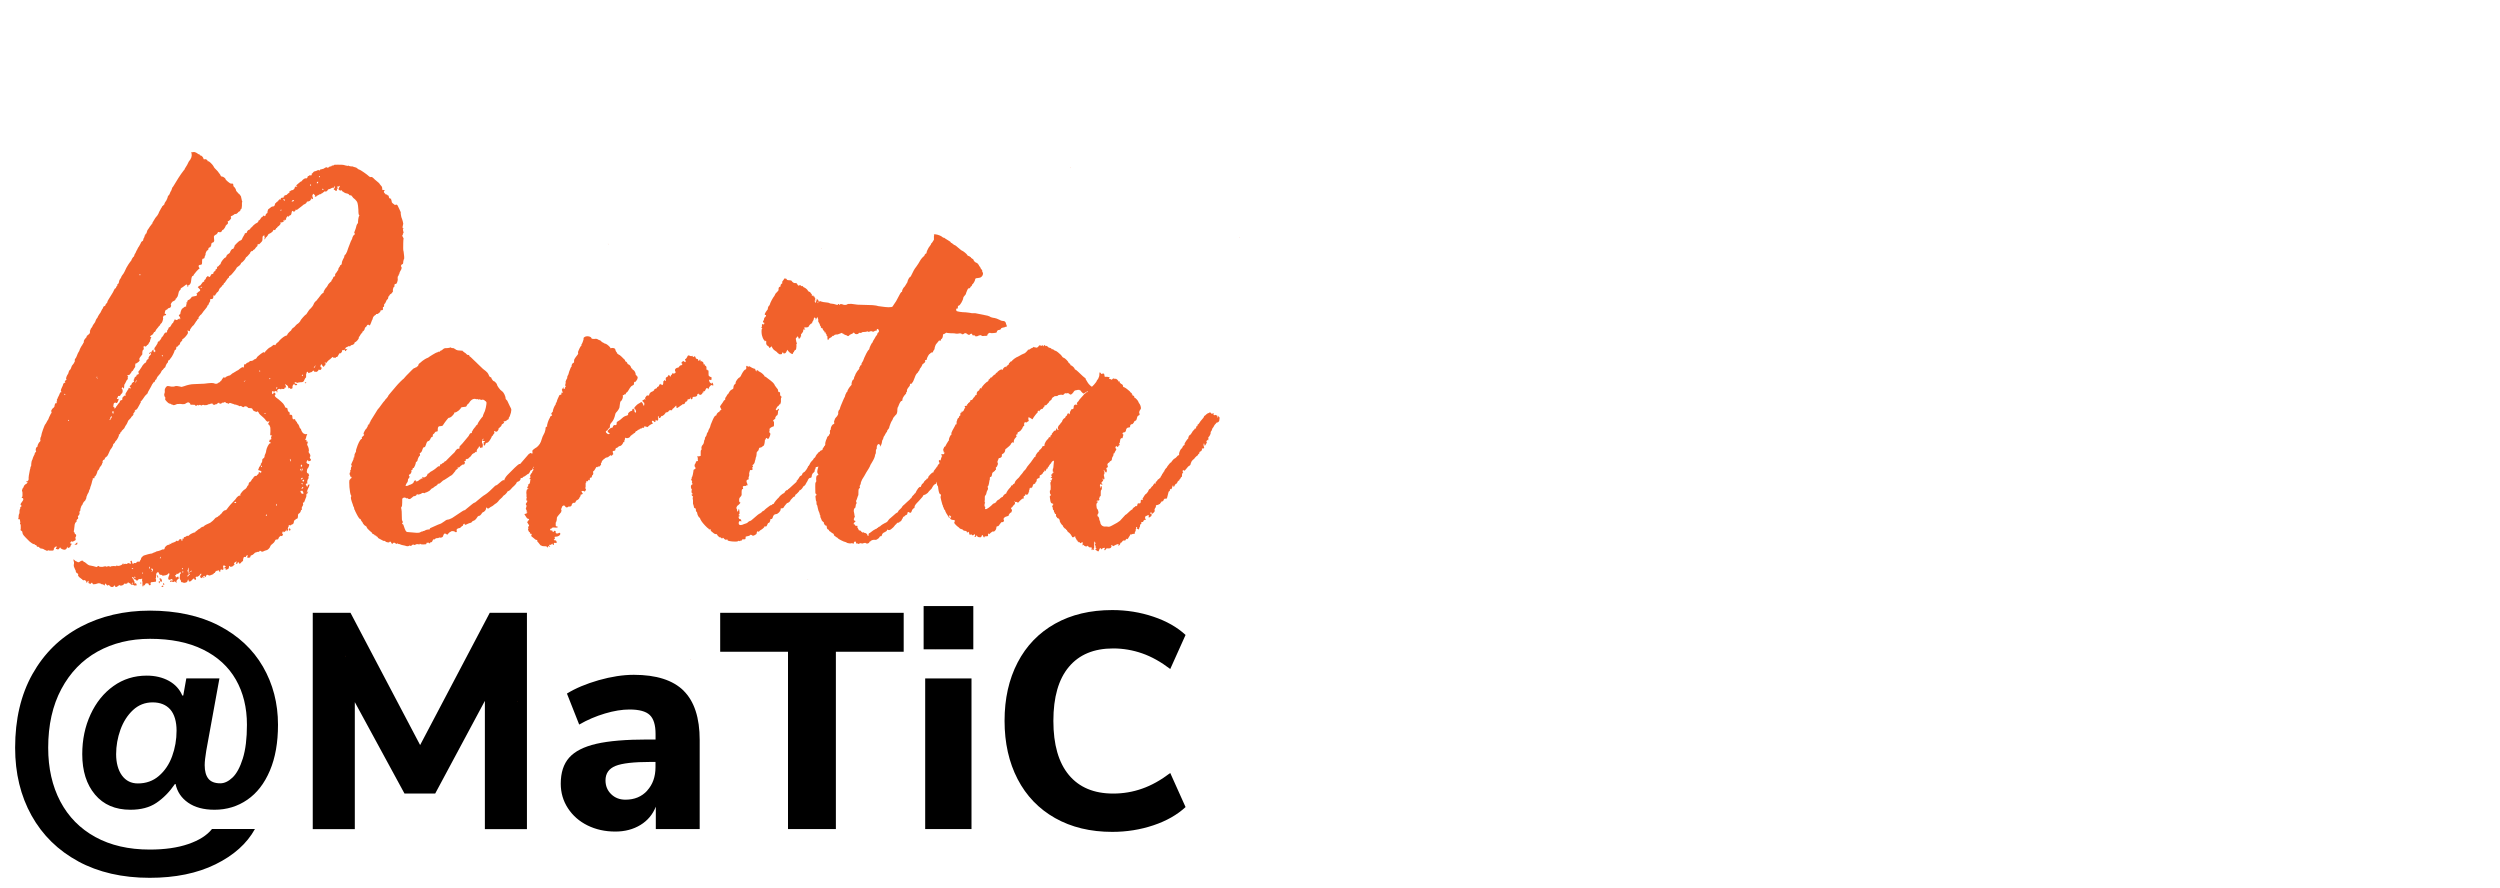
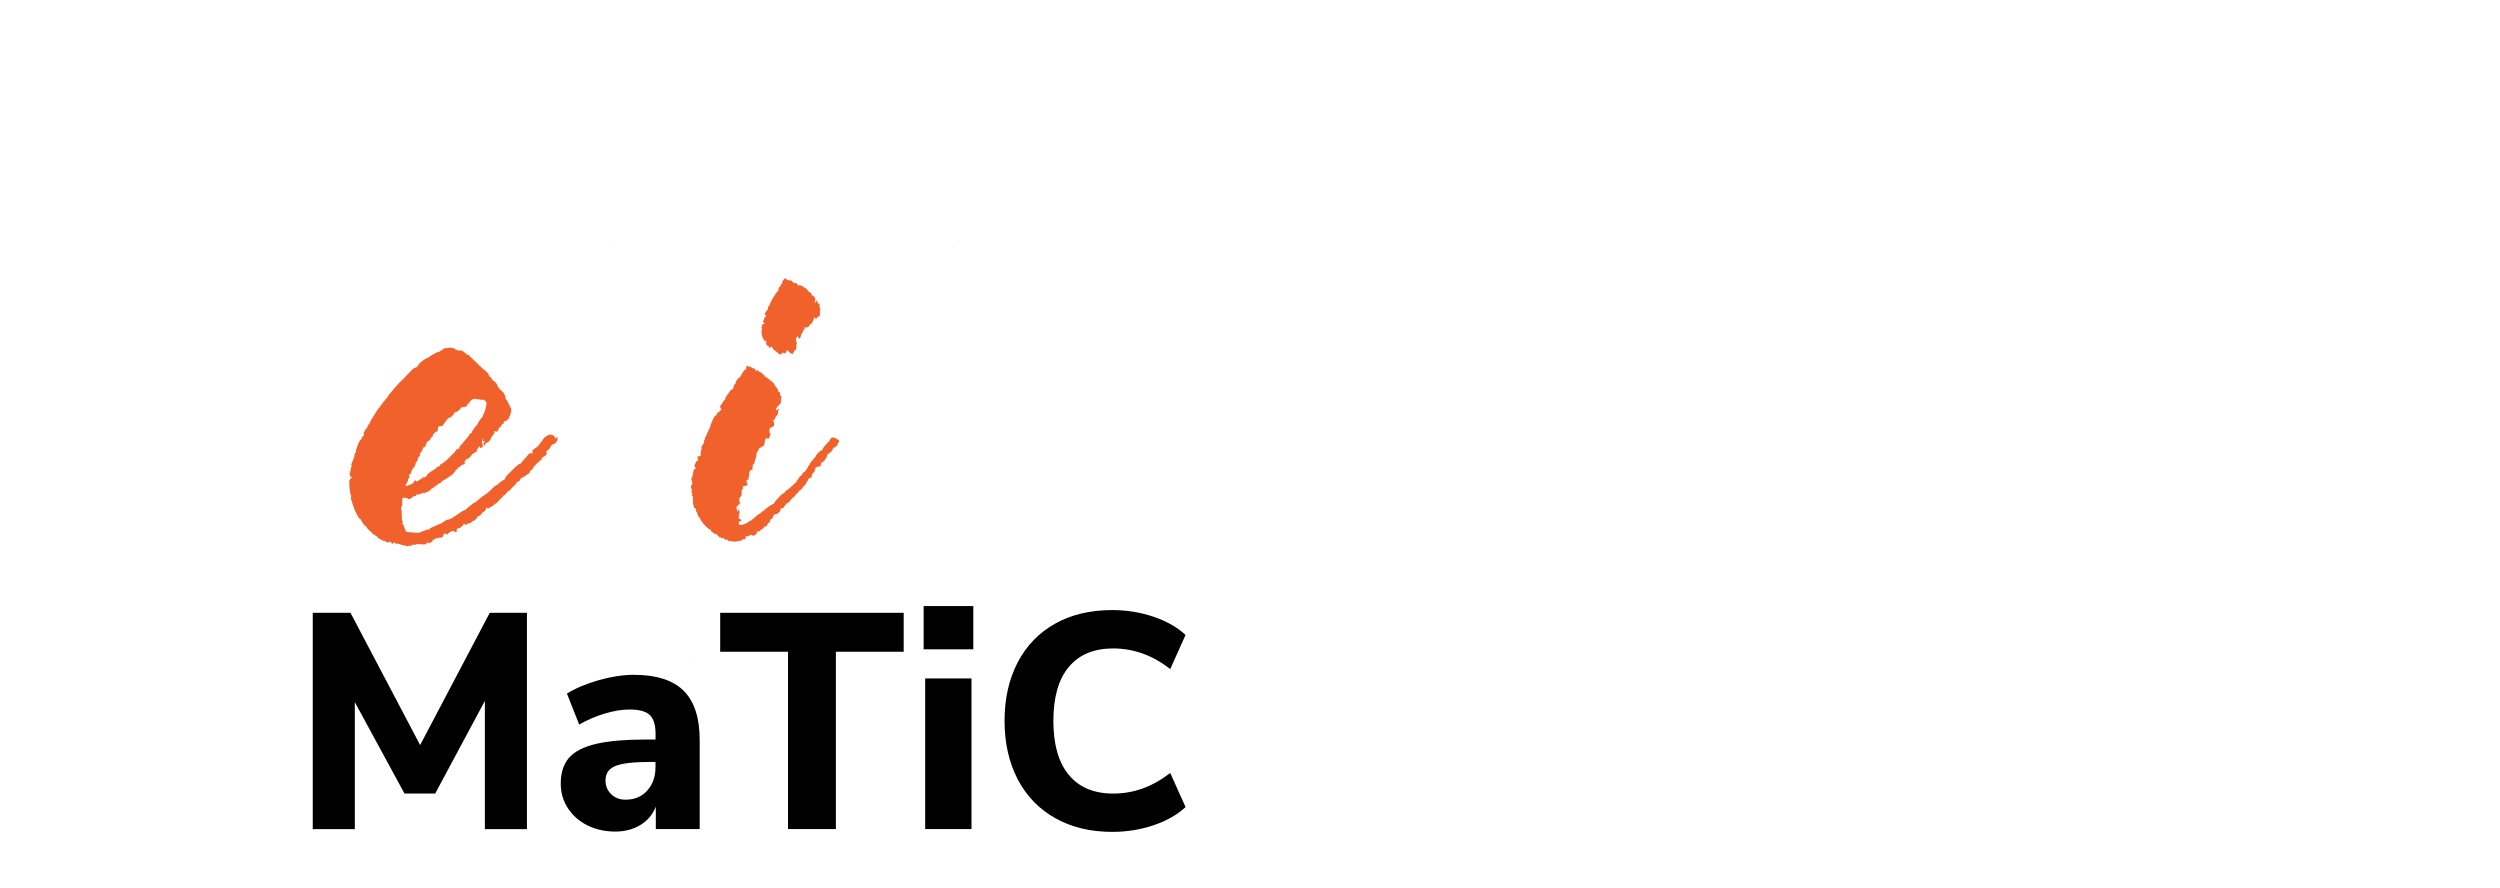
<svg xmlns="http://www.w3.org/2000/svg" id="Layer_1" viewBox="0 0 400 142">
  <g>
-     <path d="M12.54,137.83c-3.24-1.75-5.74-4.2-7.49-7.34-1.75-3.14-2.63-6.76-2.63-10.85,0-4.55.92-8.48,2.77-11.78,1.85-3.3,4.41-5.82,7.68-7.56,3.27-1.73,6.99-2.6,11.14-2.6s7.97.8,11.04,2.41c3.08,1.6,5.42,3.79,7.02,6.55,1.6,2.77,2.41,5.87,2.41,9.3,0,2.85-.43,5.29-1.3,7.34-.87,2.05-2.07,3.6-3.61,4.66-1.54,1.06-3.29,1.6-5.25,1.6-1.73,0-3.14-.38-4.22-1.13-1.08-.75-1.75-1.75-2.01-2.99h-.1c-.88,1.28-1.87,2.28-2.97,3.02-1.1.74-2.48,1.1-4.15,1.1-2.42,0-4.31-.81-5.67-2.43-1.36-1.62-2.04-3.77-2.04-6.46,0-2.32.44-4.44,1.33-6.36.88-1.91,2.1-3.43,3.66-4.54,1.55-1.11,3.33-1.67,5.33-1.67,1.34,0,2.52.28,3.53.83,1.01.56,1.73,1.34,2.16,2.36h.15l.49-2.75h5.3l-2.11,11.58c-.16.98-.25,1.75-.25,2.31,0,.95.2,1.67.59,2.16.39.49,1.03.74,1.91.74.65,0,1.31-.31,1.96-.93.65-.62,1.2-1.64,1.64-3.04.44-1.41.66-3.21.66-5.4,0-2.75-.59-5.15-1.77-7.22-1.18-2.06-2.93-3.67-5.25-4.81-2.32-1.15-5.15-1.72-8.49-1.72-3.14,0-5.94.68-8.39,2.04-2.45,1.36-4.39,3.36-5.79,5.99-1.41,2.63-2.11,5.77-2.11,9.4,0,3.27.65,6.14,1.94,8.59,1.29,2.45,3.16,4.35,5.6,5.69,2.44,1.34,5.34,2.01,8.71,2.01,2.39,0,4.44-.29,6.16-.88,1.72-.59,2.99-1.39,3.8-2.41h6.87c-1.28,2.32-3.38,4.21-6.31,5.65-2.93,1.44-6.44,2.16-10.53,2.16-4.39,0-8.2-.88-11.44-2.63ZM25.43,124.14c.93-.8,1.64-1.85,2.11-3.14.47-1.29.71-2.66.71-4.1s-.34-2.63-1.01-3.39c-.67-.75-1.61-1.13-2.82-1.13s-2.26.41-3.14,1.23c-.88.82-1.55,1.87-2.01,3.14-.46,1.28-.69,2.59-.69,3.93s.31,2.54.93,3.39c.62.85,1.47,1.28,2.55,1.28,1.31,0,2.43-.4,3.36-1.2Z" />
    <path d="M84.31,98.05v34.61h-6.73v-20.52l-7.95,14.83h-4.91l-7.95-14.63v20.32h-6.73v-34.61h6.04l11.14,21.16,11.14-21.16h5.94Z" />
    <path d="M109.37,110.51c1.72,1.7,2.58,4.34,2.58,7.9v14.24h-7.02v-3.58c-.49,1.24-1.31,2.22-2.45,2.92-1.15.7-2.49,1.06-4.03,1.06-1.64,0-3.12-.33-4.44-.98s-2.37-1.57-3.14-2.75c-.77-1.18-1.15-2.49-1.15-3.93,0-1.77.45-3.16,1.35-4.17.9-1.01,2.35-1.75,4.34-2.21,2-.46,4.73-.69,8.2-.69h1.28v-.88c0-1.44-.31-2.45-.93-3.04-.62-.59-1.7-.88-3.24-.88-1.18,0-2.49.21-3.93.64-1.44.43-2.81,1.01-4.12,1.77l-1.96-4.96c1.37-.85,3.07-1.56,5.08-2.14,2.01-.57,3.89-.86,5.62-.86,3.6,0,6.26.85,7.98,2.55ZM103.55,126.49c.88-.96,1.33-2.22,1.33-3.75v-.83h-.83c-2.65,0-4.51.21-5.57.64-1.06.43-1.6,1.2-1.6,2.31,0,.88.3,1.62.91,2.21.61.59,1.37.88,2.28.88,1.44,0,2.6-.48,3.49-1.45Z" />
    <path d="M126.08,104.28h-10.85v-6.23h29.36v6.23h-10.85v28.37h-7.66v-28.37Z" />
    <path d="M155.73,96.97v6.92h-7.95v-6.92h7.95ZM148.03,108.55h7.41v24.1h-7.41v-24.1Z" />
    <path d="M168.81,130.89c-2.6-1.47-4.6-3.55-5.99-6.23-1.39-2.68-2.09-5.79-2.09-9.33s.69-6.64,2.09-9.33c1.39-2.68,3.39-4.75,5.99-6.21,2.6-1.46,5.65-2.18,9.15-2.18,2.29,0,4.48.35,6.58,1.06,2.09.7,3.81,1.68,5.15,2.92l-2.45,5.45c-1.51-1.15-3-1.98-4.49-2.5-1.49-.52-3.04-.79-4.64-.79-3.08,0-5.44.98-7.09,2.95-1.65,1.96-2.48,4.84-2.48,8.64s.83,6.68,2.48,8.66c1.65,1.98,4.02,2.97,7.09,2.97,1.6,0,3.15-.26,4.64-.79,1.49-.52,2.99-1.36,4.49-2.5l2.45,5.45c-1.34,1.24-3.06,2.22-5.15,2.92-2.09.7-4.29,1.05-6.58,1.05-3.5,0-6.55-.74-9.15-2.21Z" />
  </g>
  <g>
-     <path d="M22.99,93.78q-.07-.13-.07-.07c0,.2-.07.2-.13,0v-.59c-.07-.2-.07-.33-.07-.4.13-.07.07-.13-.07-.13-.07.07-.13.13-.13.07-.07-.07-.4,0-.46.13s-.07.13-.26.07l-.13-.13c0-.07-.07-.07-.07-.07-.07.07-.13,0-.13-.07s-.26-.33-.26-.26c-.07,0-.07.07-.07.13s.07.13.13.07q.07,0,.07.13c0,.07.07.2.13.33.07.07.13.2.07.2-.13.13-.07.2.07.13.13,0,.2,0,.2.13.07.07.07.13.07.2-.07,0-.46.07-.46,0s-.2-.13-.33-.07q-.07.07-.07,0c0-.13-.07-.13-.07-.13-.07.07-.13,0-.07-.07l-.13-.07c-.13,0-.2-.07-.2-.13q-.07-.07-.13.07c0,.13-.33.2-.46.13,0-.07-.07,0-.13.07-.07.2-.53.33-.66.2q-.07-.07-.13,0c-.13.13-.46.33-.53.26-.07,0-.07-.07-.07-.07,0-.07-.07-.13-.07-.13-.07-.07-.13,0-.13,0,0,.13-.2.26-.4.2-.13,0-.2-.07-.2-.13l-.07-.07c-.07,0-.13-.07-.13-.07,0-.07-.07-.07-.13,0-.07.07-.13.07-.26-.07-.07-.13-.13-.13-.13-.2s-.07,0-.13.13l-.07.2-.13-.13c-.07-.07-.2-.13-.2-.07-.07,0-.13,0-.2-.07-.13-.13-.53-.13-.59-.07-.13.07-.46.13-.66.13-.07,0-.13-.07-.13-.13,0-.13-.2-.2-.26,0,0,.07-.07.07-.26,0q-.2-.07-.13-.2c.07-.2-.07-.33-.13-.13-.07.07-.13.13-.07.13,0,.07-.07.07-.07.07-.07,0-.13-.07-.07-.13-.07-.13-.07-.2-.13-.2s-.13-.07-.13-.07q-.07-.07-.13,0t-.26-.07c0-.13-.13-.13-.13-.13,0,0-.13-.13-.33-.26-.2-.2-.26-.26-.2-.4,0-.13,0-.2-.2-.26-.13-.13-.2-.2-.2-.26.07-.07.07-.13,0-.13l-.2-.46c-.13-.26-.13-.46-.07-.66v-.33c-.07,0-.07-.13-.07-.2v-.2l.13.13c.13.13.2.2.26.2s.13.07.26.13q.13.07.26,0c.07-.07.2-.13.33-.2q.26-.07.33.07c0,.07.07.13.2.13.07.07.2.13.33.26.13.13.26.2.4.26.4.07.99.2,1.12.26,0,.07.07,0,.2-.07q.13-.13.2-.07c.13.13.2.13.59.13.26-.07.53-.13.59-.07.07.07.2.07.2,0,.13-.07.33-.07.46.07q.07,0,.07-.07s.2-.07.53-.07c.33.07.46,0,.46-.07-.07,0-.07-.07,0-.07s.07.07.07.13h.13c.26,0,.73-.2.73-.33,0,0,0-.07.07-.07s.07.07.07.13,0,.07.07,0,.13-.07.26-.07c.2.07.26,0,.33-.07.07-.07.13-.07.26,0,.13,0,.2.07.2.07.13,0,.07-.26,0-.26q-.07-.07,0-.13c.13-.2.2-.13.26.13,0,.26.13.33.26.2,0-.07.07-.07.2-.07q.2.07.26-.13.07-.13.2-.07.07.07.07,0c0-.07.07-.07.13,0q.13,0,.13-.13c0-.07.07-.13.07-.13.07-.07.13-.2.13-.33.07-.13.13-.2.4-.4.33-.13,1.12-.33,1.32-.33,0,0,.13-.07.26-.13.2-.07.4-.13.46-.2.13,0,.59-.13.99-.33h.2c.07,0,.13-.13.13-.2,0-.2.46-.59.66-.53.07,0,.13,0,.13-.07-.07-.13,0-.13.2-.07q.07.07.07-.07c0-.07.07-.13.13-.13.07.07.13,0,.2,0,0-.07.07-.07.13-.07l.26-.13q.13-.2.26-.07.13.07.13,0c0-.07.07-.13.13-.13,0,0,.07-.07.07-.13s.07-.07.13-.07c0,.07.13.07.13.07.07,0,.07.07.07.13s0,.13.07.13c.07-.07.07-.13.07-.2,0-.13,0-.2.07-.2q.07-.07.07,0,0,.07.07.07v-.2c0-.07.13-.13.26-.13l.2-.13c0-.07.2-.07.2,0q.07,0,.2-.13c.07-.13.73-.46.92-.46,0,0,.07,0,.07-.07,0,0,0-.07.07-.07l.26-.2c.2-.2.26-.2.4-.26q.07,0,.07-.07c0-.07.4-.26.46-.26,0,.07.07,0,.13-.07.07-.13.53-.33.99-.53.2-.13.53-.4.79-.73.07-.07.13-.13.2-.13l.26-.13c.07-.13.2-.2.26-.2l.07-.07c0-.07.07-.13.13-.13.07-.07.2-.2.26-.33.13-.13.26-.26.33-.26.13,0,.4-.13.46-.33.07-.07.33-.46.73-.86.4-.4.73-.79.79-.92.13-.13.33-.33.53-.26.07,0,0-.07,0-.13,0-.2.59-.86.73-.86.13-.07.4-.4.4-.53q0-.07.07-.07c.07,0,.07-.07.13-.2,0-.2.13-.4.26-.4,0,0,.13-.13.2-.26s.13-.26.2-.26c.07-.07.13-.13.13-.2s.26-.26.33-.26c.07.07.2,0,.26-.13.07-.07.2-.2.2-.13,0,0,.07-.07,0-.13,0-.2.2-.26.33-.13.07.13.07.2.13-.13.07-.07-.07-.13-.26-.2-.2,0-.33-.13-.2-.2,0-.07.07-.13.07-.2s.07-.2.2-.33c.07-.13.13-.2.13-.26-.07-.07,0-.07,0-.13.07,0,.13-.13.2-.33,0-.26,0-.33.13-.46.2-.07.26-.26.26-.46,0-.07.07-.2.13-.33.07-.13.13-.4.13-.53.07-.4.4-1.06.59-1.12.07,0,.13,0,.13-.07s-.2-.2-.26-.13v-.07c.07-.07.07-.2.07-.26l.07-.07c.13.07.26-.07.2-.2-.07-.13,0-.4.07-.33q.07,0,.07-.07c-.07-.07-.13-.07-.2-.07-.13,0-.13-.07-.07-.66,0-.53,0-.66-.13-.86,0-.13-.13-.2-.13-.2-.13,0-.13-.2,0-.33q.13-.13.07-.2c-.07,0-.13,0-.2.07-.13,0-.2-.07-.33-.2-.07-.13-.2-.26-.33-.4-.53-.46-.79-.66-.86-.92-.13-.13-.2-.2-.2-.13-.07.07-.13.13-.33,0-.07,0-.13-.07-.2-.07-.07-.07-.2-.13-.2-.26-.07-.13-.13-.2-.4-.2-.2,0-.33,0-.4-.13s-.46-.26-.59-.07c-.07.07-.2.07-.33-.07-.2-.07-.26-.13-.26-.07q-.07.07-.2,0c-.07-.07-.2-.13-.26-.13s-.13,0-.2-.07c0-.07-.07-.07-.13,0-.07,0-.2-.07-.33-.13-.07,0-.26-.07-.4-.13q-.2-.07-.33.07c-.07.07-.13.07-.13,0,0,0-.07-.07-.13-.07-.13,0-.2,0-.2-.07s-.2-.13-.26-.07c-.07.07-.13.07-.26.07-.07,0-.13,0-.13.07-.13.13-.4.13-.4,0s-.13-.07-.33.07c-.07.07-.13.13-.2.13,0-.07-.07-.07-.07,0-.13.13-.46.07-.46-.07q-.07-.13-.13-.07c-.13,0-.26.07-.46.13-.13,0-.2,0-.2.07-.13.07-.4.07-.53.07-.13-.07-.26-.07-.4,0,0,.07-.13.07-.2,0-.07-.07-.2-.07-.26,0q-.2.07-.2,0,0-.13-.2.07c-.13.07-.2.07-.2-.07-.07-.07-.2-.07-.46-.07s-.33,0-.33-.07-.07-.2-.2-.26q-.13-.13-.46.07c-.26.2-.4.2-.92.13-.33,0-.66,0-.66.07-.13.07-.53.2-.53.07q-.07-.07-.13,0c-.07,0-.13-.07-.2-.13-.07,0-.13-.07-.2-.07-.07.07-.4-.2-.66-.53-.07-.13-.13-.2-.07-.26.07-.07.07-.13,0-.2-.13-.13-.2-.46-.13-.59s.07-.26.07-.4c-.07-.26.07-.53.26-.73.13-.13.2-.13.79,0,.33,0,.46,0,.59-.07.13-.07.59,0,.86.07.13.07.2.07.59-.07.53-.2,1.12-.33,1.58-.33l1.65-.07c.92-.13,1.39-.13,1.52-.07.26.13.53.13.73-.07.07-.07.2-.13.2-.07,0,0,.07-.07.07-.13.07,0,.13-.13.13-.13.07,0,.13-.07.13-.13s.07-.13.13-.2c0,0,.07-.07.07-.13s.07-.07.2-.07c.13.07.2.07.2,0-.07-.07.59-.33.73-.33l.4-.33c.2-.07.4-.26.46-.26.07-.07.33-.2.46-.26.13-.13.4-.33.53-.4q.2-.13.26,0,.07.07.13-.2c0-.26,0-.33.13-.33.07.07.13,0,.2-.07.07-.13.2-.2.33-.2l.26-.2c.07-.07.2-.07.33-.07.13-.07.26-.07.26-.13.07-.07.13-.13.2-.13.13,0,.2-.13.33-.2.07,0,.07-.07,0-.07-.2.2,0-.07.33-.33.46-.4.79-.59.86-.53.07.13.13.07.13,0s.07-.13.13-.2l.33-.33c.13-.13.26-.2.26-.2.07,0,.46-.26.59-.4.07-.07.2-.07.26,0,0,.07.13,0,.2-.2l.2-.2c.07,0,.26-.2.4-.4.4-.4.86-.73,1.06-.73.07,0,.13-.07.13-.13,0-.13.46-.59.59-.66,0,0,.07-.07.07-.13.07-.07.13-.2.2-.26.13-.07.33-.2.46-.4l.26-.26c.13,0,.53-.46.53-.53,0-.13.79-.99.86-.99s.13-.13.26-.33.33-.53.53-.66c.13-.13.4-.46.46-.66s.26-.46.4-.53c.07-.07.2-.2.26-.33.07-.07.2-.2.26-.33l.13-.13c0-.13.46-.53.53-.53.07.07.07,0,0-.07,0-.13.33-.66.4-.73.07,0,.13-.13.26-.33.07-.2.26-.4.4-.53s.26-.2.2-.2l.07-.2c.13-.07.2-.26.2-.33l.13-.2c.13.07.26-.13.2-.33,0,0,0-.13.07-.13l.2-.26c.07-.13.13-.26.2-.26,0-.07.07-.2.07-.33l.13-.2c.07,0,.07-.07.07-.13s.07-.2.2-.2c.07-.07.13-.13.13-.33,0-.13.07-.33.2-.59.13-.2.2-.4.2-.4-.07-.13.13-.33.2-.4q.07,0,.07-.07c0-.07.07-.2.13-.26,0-.07.07-.13.07-.2s.26-.73.59-1.58c.13-.2.2-.4.2-.4,0-.2.26-.66.4-.66.07,0,.07-.13,0-.13q-.07-.07-.07-.2c.07-.13.33-.86.33-.99,0-.07.07-.2.13-.33.13-.13.2-.26.13-.26,0-.13.07-.92.2-1.06q.07-.13,0-.13c-.07,0-.13-.2-.13-.86-.07-1.06-.13-1.25-.53-1.65-.2-.13-.4-.33-.46-.46-.13-.13-.13-.2-.26-.2-.07.07-.2,0-.26-.13-.13-.13-.26-.13-.53-.2-.13-.07-.33-.13-.33-.2-.07,0-.13-.07-.13-.07-.07,0-.13-.07-.13-.13q-.07-.13-.13-.07c-.07.07-.13.07-.26,0-.2-.07-.2-.26,0-.53.07-.07.07-.13,0-.13,0-.07-.07-.07-.07,0-.07.07-.13.07-.2.07s-.13,0-.13.07,0,.07.07.07.07.07.07.13-.07.07-.07.07c-.13-.07-.13,0-.07.13,0,.13,0,.2-.07.2h-.2c0-.07-.07-.13-.13-.13-.13-.07-.2-.2-.07-.2.07,0,.2-.4.13-.46-.07,0,0,.07-.07.13-.07.13-.13.2-.2.2-.07-.07-.2,0-.33.07-.07.07-.26.13-.33.13s-.2.07-.2.13c-.13.2-.2.26-.4.26-.07-.07-.13,0-.2,0q0,.07-.07.13c0-.07-.13,0-.13.07-.07.07-.2.13-.2.07,0,0-.07.07-.07.13-.07,0-.07.07-.13,0-.07,0-.13.07-.26.13-.13.07-.2.13-.26.13s-.07,0-.07.07-.2.13-.26.07c-.07,0-.07-.07,0-.07.07-.07,0-.13-.13-.26l-.13-.13-.13.2q-.07.13,0,.33.07.13.07.26c-.07.07-.13.13-.2,0l-.2-.2.13.2c0,.07,0,.13-.07.13,0,0-.07.07-.07.13-.07.13-.46.26-.53.2,0,0-.07.07-.07.13-.07.13-.13.2-.26.26-.13.07-.33.13-.4.26l-.86.66c-.07,0-.13.07-.2,0,0-.07-.07,0-.07.07s-.07.2-.13.2q-.13.07-.26,0-.07-.13-.13-.07c-.07,0-.07.07-.07.07.07,0,.07.07,0,.07,0,.07-.07.2-.07.33-.07.13-.07.2-.13.2s-.13.07-.26.13c-.07.13-.13.2-.13.13l-.07-.07c-.07-.07-.13,0-.07,0,0,.07-.07.13-.13.2,0,.07-.07.13-.07.2.07,0,0,.13-.13.2q-.53.53-.73.33-.07-.07,0,.13c0,.2-.07.26-.26.46-.13.07-.26.2-.26.2,0,.07-.07.13-.07.13-.07,0-.13.07-.13.07,0,.07-.07.2-.2.26q-.13.07-.2,0-.07-.07-.07,0v.13c-.07.13-.4.4-.59.46-.2.07-.2.13-.26.26l-.2.26c-.13.07-.2.2-.2.26l-.13.13q-.13,0,0-.13c0-.13.07-.2,0-.2,0-.07-.07-.13,0-.2q0-.13-.13-.07c-.13.07-.2.07-.2.46,0,.33,0,.4-.26.66l-.26.26h-.2c-.07,0-.07.07-.07.13s0,.2-.13.26c-.13.13-.26.26-.26.33l-.13.13c-.07,0-.13.07-.2.13,0,.07-.07.13-.13.13-.07-.07-.33.13-.33.26,0,0,0,.13-.07.13-.26.33-.46.53-.59.59l-.07.13c0,.13-.53.73-.66.73l-.07.07c0,.13-.2.4-.53.59-.13.07-.2.2-.2.2,0,.07-.13.2-.2.33l-.33.4c-.2.26-.4.46-.53.53-.07,0-.13,0-.13.13s-.07.2-.13.2c-.07.07-.2.2-.26.33-.2.33-.4.59-.4.46,0,0-.07.07-.07.2-.07.13-.13.2-.2.2s-.07,0-.07.07-.13.2-.2.26c-.13.07-.26.26-.33.53-.07.13-.2.26-.26.26l-.07.07c0,.07-.07.13-.13.2-.07.13-.13.2-.13.26q-.07.07-.13-.07-.13-.07-.13.2c0,.33-.13.46-.4.4q-.13,0-.13.2c.07.13,0,.2-.13.4-.07.13-.13.26-.13.33l-.07.07c-.07,0-.13.13-.13.13.07.07-.13.26-.33.53-.2.26-.4.46-.4.53,0,0-.13.13-.2.26-.13.07-.26.2-.26.26l-.07.07c-.07.07-.13.13-.13.2.07.13,0,.2-.07.2l-.13.13c-.07.13-.07.2-.13.2,0,0-.13.2-.26.4-.13.2-.2.33-.26.33-.13.07-.53.66-.53.73.07.2-.07.2-.2.13-.26-.13-.2-.07-.13.13q.07.2-.07.4c-.26.4-.66.79-.79.79,0-.07-.07,0,0,.07,0,.13-.07.2-.2.33-.13.07-.2.26-.2.4l-.2.2c-.07,0-.13.07-.13.13s0,.07-.13.07c-.07,0-.13.07-.13.2,0,.2-.07.33-.2.33,0,0-.07.07-.07.13,0,.13-.4.99-.66,1.25-.07.07-.13.13-.13.2,0,0-.07.07-.13.07-.07.07-.13.07-.13.13.07.07-.07.33-.13.33,0,0-.13.13-.2.33-.07.26-.13.4-.2.4,0,0-.13.07-.2.2s-.13.2-.2.2l-.13.2c-.07.2-.26.46-.4.59-.2.2-.33.4-.33.46l-.07.2c-.13.07-.2.13-.2.2s-.07.2-.13.26c-.13,0-.2.13-.2.13,0,.07-.07.13-.13.2,0,.07-.13.2-.2.4l-.26.46c-.13.26-.26.4-.26.53,0,.07-.07.13-.07.13-.07,0-.13.07-.13.13l-.13.13c-.07,0-.07.07-.13.13-.07.13-.59.86-.66.86s0,.07,0,.13,0,.13-.07.13l-.13.26-.33.59c-.13.13-.26.26-.26.33-.07.07-.07.13-.13.13s-.07.07-.07.07c0,.07-.07.13-.07.13-.07.07-.13.13-.13.2.07.07,0,.2-.13.33-.13.07-.2.2-.2.2,0,.07-.13.2-.26.33-.13.13-.26.26-.26.33s-.26.59-.4.73l-.2.4-.33.33c-.07.07-.13.13-.13.2s-.07.07-.07.07c-.07,0-.13.07-.07.07,0,.07-.07.2-.13.26-.13.07-.2.13-.13.13.07.07-.26.79-.53.99-.07.13-.13.2-.13.26l-.13.13c-.07.07-.13.07-.13.13.07.07-.2.59-.4.79-.07.13-.2.33-.2.4-.13.33-.33.73-.46.79-.07,0-.13.07-.13.13,0,0,0,.07-.07,0q-.07,0-.07.13.07.13-.13.2c-.13.07-.2.13-.2.2,0,0-.07.13,0,.26-.07.07-.13.2-.13.26s-.07.2-.2.33-.2.26-.2.33l-.13.26c-.13.07-.2.2-.2.26,0,.13-.26.79-.4.79-.07,0-.07.07-.07.13.07.13-.07.26-.2.13-.07,0-.07.07-.07.13,0,.13,0,.2-.07.26l-.13.53-.13.4c-.07.07-.07.13-.07.26,0,.07-.07.13-.07.2-.07.07-.13.2-.13.33-.07.2-.13.33-.2.4,0,.07-.07.13-.07.13,0,.07-.07.2-.13.33,0,.2-.07.4-.13.46,0,.07-.13.26-.26.33-.07.13-.2.26-.2.33s-.07.2-.13.26c-.07.07-.13.13-.13.2s0,.13-.07.2c0,0-.07.2-.07.26.07.13,0,.2-.07.26-.07.07-.07.2-.07.26.07.13,0,.33-.2.53-.07.07-.07.13,0,.26,0,.13,0,.2-.13.26-.07.07-.13.13-.13.2v.2c-.2.07-.33.4-.33.73,0,.13-.07.4-.07.59-.07.2-.07.26,0,.33.07.07.13.2.13.2-.07.07,0,.13.07.13.13.07.2.2.07.46-.07.13-.13.2-.07.2.13.07.07.33-.07.4-.13,0-.2.07-.26.13q-.13.07-.2,0-.13-.07-.2.07c-.13.2-.13.26.07.26.13,0,.07.13,0,.2-.07.07-.13.2-.13.26q0,.13-.07.13c-.07,0-.13.07-.2.07-.07.13-.13.07-.2-.07s-.07-.13-.07,0c0,.2-.2.4-.4.4-.26,0-.66-.2-.66-.33,0-.07-.07-.07-.13.07-.07.13-.13.2-.26.2-.07.07-.13.07-.07,0q0-.07-.13-.07c-.07.07-.13,0-.13-.07s0-.13.07-.13.07-.07.07-.13-.07-.07-.13-.07c0,.07-.13.07-.13.07-.07,0-.07.07-.07.07,0,.07-.07.13-.07.13-.07,0-.07.13-.07.2,0,.13-.07.2-.26.2h-.46c-.07-.07-.2-.07-.26,0q-.13.07-.2,0l-.13-.07c-.07,0-.2-.07-.26-.13-.13-.07-.26-.13-.4-.13s-.2,0-.2-.07-.07-.07-.07-.07c-.07,0-.13,0-.13-.07s0-.07-.07-.07c-.13.07-.33-.07-.33-.2-.07-.07-.07-.13-.13-.07-.07,0-.13-.07-.2-.13,0-.07-.07-.07-.07-.07,0,.13-.33-.07-.73-.4-.99-.99-1.06-1.06-1.12-1.38,0-.2-.07-.26-.2-.33-.13-.07-.13-.13-.07-.26v-.46c0-.13,0-.26-.07-.33-.07,0-.07-.13,0-.26l-.07-.46q-.07-.13-.2-.07-.07.07-.07-.07c.07-.07.07-.26.07-.46,0-.13.07-.26.07-.33.07,0,.07-.13.07-.33s0-.33.07-.4c0-.07.07-.13.07-.2-.07-.13,0-.13.07-.2.13-.07.2-.13.07-.2-.2-.13-.13-.26.13-.59.13-.2.2-.26.2-.46q-.07-.2-.13-.13-.13,0-.13-.13c.13-.07.13-.2.13-.4,0-.4,0-.46-.07-.59-.07-.07.13-.59.2-.59s.07-.07.07-.07c-.07-.13.26-.46.33-.46s.26-.2.26-.26c0-.13,0-.26.13-.33,0-.07.07-.13.07-.2-.07-.07.07-.99.2-1.52.07-.13.07-.26.07-.33s.07-.13.07-.2c.07,0,.07-.2.07-.4s.07-.53.2-.73c.07-.33.26-.66.33-.79,0-.2.13-.33.2-.4.07,0,.07-.07,0-.2-.07-.2.07-.59.2-.59.07,0,.07-.07.07-.13,0-.2.26-.66.4-.73.07-.07.07-.13.07-.2-.07-.07,0-.2,0-.4.07-.13.13-.26.13-.33,0-.26.53-1.78.66-1.85.07-.07.13-.2.2-.33.07-.2.2-.33.2-.33,0,0,.13-.2.2-.46.13-.2.2-.46.26-.53.13-.13.2-.33.07-.4-.07-.07.26-.59.4-.59l.13-.2c0-.26.13-.59.26-.53.07.13.13-.07.07-.2-.07,0-.07-.07.07-.07q.07-.07,0-.13-.07-.07,0-.2c.07-.07.13-.13.07-.13,0-.07.13-.26.26-.53.13-.4.26-.53.33-.53,0,.07.07.07.07,0l-.07-.07c-.07-.07-.07-.2.07-.53.13-.26.26-.53.26-.66.07-.13.13-.2.2-.2.13,0,.2-.07.07-.2-.07-.07,0-.07.13-.2.13-.07.2-.13.13-.13-.13-.07-.07-.33.13-.73.13-.13.2-.33.2-.4s.07-.2.13-.33c.2-.13.26-.33.4-.73l.26-.33c.07-.07.13-.2.13-.26.07,0,.07-.07.07-.13,0-.26,0-.33.07-.4.07-.07.2-.26.26-.46.07-.26.2-.46.26-.59l.13-.2c0-.13.33-.79.4-.86.07,0,.07-.07.07-.13l.13-.13s.07-.07,0-.13l.07-.07c.07,0,.07-.07.07-.13-.07-.13.07-.4.33-.66.07-.07.13-.13.13-.2-.07,0,0-.13.13-.2.13-.07.2-.13.2-.2,0,0,.07-.07.13-.07,0-.07.07-.2.07-.26,0-.13-.07-.2,0-.26.07,0,.07-.07.07-.13s.07-.2.2-.33c.07-.07.13-.2.13-.26,0,0,.07-.07.07-.13l.33-.46c.07-.26.2-.53.33-.66.07-.07.13-.2.13-.26l.2-.33c.13-.2.26-.33.26-.4l.2-.4c.13-.13.2-.33.2-.4.07-.07.13-.13.2-.13s.13-.07.13-.13.07-.2.13-.26c.13-.07.2-.2.2-.33.07-.2.26-.46.66-1.12.13-.2.33-.53.4-.73.07-.13.13-.26.2-.26s.13-.07.13-.2l.13-.2c.07,0,.07-.07.07-.13-.07-.07,0-.13.13-.2.07-.07.13-.2.13-.33,0-.07.07-.33.2-.46.13-.2.2-.33.2-.4l.13-.2c.26-.26.46-.79.66-1.19.26-.46.4-.66.59-.92.13-.13.2-.26.2-.26,0-.07.26-.59.4-.59,0-.07.07-.13.07-.2s.07-.26.2-.4c.07-.2.2-.46.26-.53.07-.13.13-.33.26-.46l.26-.46c.07-.2.13-.33.26-.4.13-.07.2-.13.2-.33,0-.07.07-.2.13-.26,0-.07.07-.13.07-.2v-.13c.07,0,.13-.07.13-.2.07-.07.07-.13.13-.13s.07-.07.07-.13.07-.2.13-.4c.13-.13.26-.4.4-.59.2-.26.33-.4.33-.46.07,0,.13-.07.07-.13,0,0,0-.07.07-.13.07-.07.13-.26.4-.66l.33-.4c.13-.2.26-.46.26-.53l.4-.73c.07,0,.07-.07.07-.13,0,0,.07-.13.2-.2l.2-.2c-.07,0,.07-.33.26-.53.07-.13.26-.53.26-.66,0-.07.07-.2.2-.26l.13-.26c0-.07.13-.33.26-.53l.13-.4q0-.07.07-.07l.13-.2c.46-.79,1.12-1.85,1.65-2.51l.13-.13c-.07,0,.07-.2.4-.73l.26-.53c.4-.46.53-.86.46-1.25l-.07-.26h.26c.2-.07.4,0,.53.07l.4.26c.13,0,.2.07.2.13s.07.07.13.07c.13,0,.4.26.46.53,0,.07.07.13.13.07.2-.07.46.07.53.26q0,.13.07.07c.07-.13.73.53.86.79.07.2.2.33.66.79.13.13.26.4.4.53.13.33.2.33.33.33s.53.26.53.4.73.73.86.73h.26c.07,0,.13.07.13.26,0,.13.07.26.2.33.07.07.13.2.2.33,0,.13.07.26.13.33l.13.13s.13.2.33.33c.2.26.26.33.26.46.07.4.13.46.13.59.07.07.07.2,0,.26v.53c0,.2-.07.4-.07.46-.07.07-.13.13-.2.2.07.13-.07.2-.07.2-.07,0-.26.13-.33.26-.13.13-.26.2-.33.2-.07-.07-.2,0-.33.13-.2.13-.33.2-.4.2s-.07.26,0,.26c.07.07-.2.4-.4.53-.13,0-.2.07-.13.13.07.13,0,.4-.13.4l-.2.2c-.07.26-.26.53-.4.66-.13,0-.2.13-.2.13,0,.2-.33.33-.4.26-.13-.07-.26,0-.26,0,0,.13-.26.4-.33.4s-.13.07-.2.13c-.13.13-.13.2-.07.66.07.2-.07.46-.2.46s-.26.13-.26.33c0,.13,0,.2-.07.2,0,0-.07.07,0,.13-.07.07-.13.13-.2.13-.13,0-.2.13-.2.33,0,.07-.07.13-.13.13-.13,0-.33.46-.33.66.07.07,0,.13-.07.2,0,.07-.07.13-.07.26s-.07.2-.2.2c-.2,0-.2.2-.2.66q0,.33-.2.33c-.33,0-.46.2-.26.46.07.13.07.2,0,.2-.13,0-.73.73-.86.92,0,.13-.13.2-.13.2-.13,0-.2.13-.26.46,0,.2-.07.4-.07.53,0,.2-.26.53-.4.53-.07,0-.07.07-.07.07.07.07,0,.13,0,.2-.07,0-.07-.07-.07-.13,0-.13-.07-.2-.13-.26q-.07-.07-.2.07c-.2.13-.4.33-.66.46l-.13.13c.07.07,0,.13-.07.2s-.13.13-.2.26c-.07.33-.2.86-.26.86s-.07.07-.07.07c0,.07,0,.13-.07.13s-.13.07-.13.2c-.07.13-.2.2-.33.26-.26.07-.53.53-.4.66.07.07,0,.13-.07.33-.13.07-.33.2-.33.13-.07,0-.13.07-.13.13-.07.07-.13.13-.2.13-.13,0-.2.13-.26.46q-.07.2.07.2c.07,0,.13,0,.13.07.07.07-.13.2-.26.2-.07-.07-.13,0-.13.07,0,0,0,.07-.07.07,0,0-.07.2,0,.33-.07.4-.2.73-.33.79l-.13.13c0,.07-.07.2-.07.2-.07,0-.2.13-.26.26l-.33.4c-.07.13-.13.26-.13.26-.07.07-.07.13-.13.13,0-.07-.13,0-.13.13-.07.13-.2.26-.26.33-.26.07-.4.33-.26.33s.2.13.07.13c0,.07-.07.2-.13.4,0,.2-.07.26-.13.33-.07.07-.13.2-.13.26l-.13.13c-.07,0-.13.07-.2.2q-.2.13-.26.07c-.13-.2-.2-.07-.2.2.07.2.07.26-.07.33-.07.07-.13.2-.13.4v.33l-.26.33c-.2.26-.26.4-.2.53.07.07.07.13-.13.33-.2.13-.33.26-.4.26s-.13,0-.13.13v.2c-.07,0-.07.07,0,.13,0,.07-.07.2-.13.26-.07.07-.13.2-.2.33s-.13.2-.2.2l-.07.07c0,.07-.07.2-.2.33-.13.2-.26.26-.33.2-.07,0-.13,0-.13.07s0,.13.07.13.07.07,0,.13c-.07.07,0,.2,0,.26s-.07.13-.13.2c-.07.07-.13.13-.13.2-.07.13-.13.26-.2.4-.13.13-.13.26-.13.46,0,.33-.13.46-.2.13q0-.13-.07,0c-.07.07-.07.13-.13.13s0,.07.07.13c.13.13.13.59-.07.73-.13.13-.2.2-.2.26-.07.13-.13.13-.26.13q-.13-.07-.13.07c0,.07-.07.2-.13.26-.07.07-.07.13,0,.13q.07.07.13,0c.07-.13.13.07.07.2-.13.4-.26.53-.4.46,0-.07-.07-.07-.13-.07q-.07.13-.07.07c-.07-.2-.2.2-.2.4q-.07.26.07.26.13-.13.07.07c0,.13,0,.2.07.13.07,0,.13-.07.2-.2,0-.07.07-.13.07-.13,0,0,.13-.13.2-.26s.2-.26.26-.33c.07-.07.13-.13.07-.2,0-.07.26-.26.33-.2.07,0,.13-.2.07-.33,0,0,.07-.07.07-.13.07,0,.13-.07.13-.13s.26-.2.33-.13c.07,0,.07-.07,0-.13-.07-.13,0-.2.2-.53.13-.2.2-.33.2-.33.07,0,.07-.07.07-.13,0-.13.07-.2.2-.07.07.13.13.07.13-.07,0-.07,0-.13-.07-.13-.13,0-.07-.13.07-.26.13-.07.2-.2.2-.26s0-.13.07-.13c.07.07.07,0,.07-.07s.07-.07.13-.07c.07.07.07,0,.07-.13-.07-.13-.07-.26,0-.26,0,0,.07-.07.07-.2,0-.07.07-.2.2-.26.13-.07.2-.13.13-.2q0-.13.13-.13c.2,0,.33-.2.2-.33-.07-.13,0-.2.13-.33l.4-.59c.07-.2.33-.46.46-.59.2-.07.26-.2.26-.26-.07-.07.2-.4.33-.4,0,0,.07-.07,0-.13,0-.07.07-.2.2-.4.13-.07.2-.2.2-.2-.07-.2.2-.66.33-.73.13-.07.2,0,.07.13q-.07.07.07.13c.07,0,.13.07.13.07,0,.07.07.07.07,0,.07-.13.07-.2,0-.26-.2-.13-.13-.4.07-.59.07-.07.2-.33.33-.53,0-.2.13-.33.2-.33,0,.07.07.07.07,0s.07-.13.2-.26c.13-.2.2-.33.2-.4,0,0,.07-.07.13-.07,0-.07.07-.13.13-.2.13-.33.33-.53.46-.46q.13,0,.13-.13c0-.07,0-.26.13-.33.07-.13.13-.26.13-.33,0,0,.07-.07.13-.07s.13-.07.2-.2c.13-.26.26-.46.33-.46s.07-.07.07-.13.07-.13.13-.2c0-.07.07-.13.07-.2s.07-.07.2,0c.07.07.13.07.26,0l.2-.13.07-.07c0-.07.13,0,.07.07q0,.07.07.07c.13-.07,0-.46-.13-.53-.07-.07-.07-.26.13-.26,0,0,.07-.07.07-.13,0-.26.2-.73.26-.79.07,0,.13-.07.2-.13.13-.07.2-.2.33-.2q.2,0,.13-.13c0-.07,0-.2.07-.26.07-.07.07-.13,0-.13s-.07,0-.07-.07.07-.07.13-.07.07-.07.07-.26l.13-.13c.07,0,.13-.07.2-.07,0-.07.13-.13.2-.2.07-.07.13-.13.13-.2s.2-.07.4-.13c.46-.07.53-.13.46-.33-.07-.13-.07-.2,0-.2,0,.07.07.07.07,0,0,0,.07-.13.2-.2.33-.13.33-.33.07-.53l-.2-.2.13-.13.2-.13c.07,0,.2-.13.26-.26.07-.13.2-.26.26-.33.13,0,.2-.07.2-.13-.07-.07,0-.13.07-.2.13-.07.2-.2.2-.33l.2-.2q.07-.13.2,0,.2.2.33-.13c.07-.13.13-.26.2-.26.2,0,.33-.13.26-.26,0,0,.07-.13.2-.2.13,0,.13-.13.13-.13-.07-.07,0-.13.13-.2.13-.07.13-.13.13-.26-.07-.07-.07-.13,0-.13,0,.07.13,0,.26-.13.13-.2.26-.26.26-.26,0,0,.07-.07.07-.2.07-.2.53-.86.73-.86l.13-.13c0-.2.26-.46.46-.53.07-.07.2-.2.2-.33.13-.26.33-.46.4-.4q.13,0,.13-.13c0-.07.07-.13.13-.2v-.13c0-.13.79-.86.86-.86s.13-.07.2-.07c0-.07.07-.13.07-.07.07,0,.07-.07.07-.07,0-.07.13-.33.26-.53.13-.2.2-.33.2-.4s.07-.07.2-.07c.07,0,.13-.07.13-.13,0-.13.2-.4.33-.4.07,0,.13-.07.2-.13.07-.13.07-.2.13-.2,0,0,.2-.13.33-.33.2-.2.46-.4.66-.46.13-.13.2-.2.2-.26s0-.13.07-.13c0,.07.33-.26.33-.4q0-.07.07-.07c0,.07.13-.07.2-.13.13-.2.2-.2.26-.13.07.13.2.07.26-.26l.13-.13c.07,0,.13-.07.13-.2s0-.26.07-.26v-.13l.13-.13c.07-.07.26-.13.33-.26.07-.07.26-.13.33-.13.2,0,.26-.07.33-.33,0-.13.07-.2.07-.2,0,.07.07,0,.13-.07,0-.07.13-.13.2-.2.07,0,.13,0,.13-.13q.2-.26.26-.2c.13.07.2,0,.13-.13,0-.07.2-.2.4-.13q.07,0,.07-.07c-.07-.07,0-.13.07-.13,0,0,.07-.07.07-.13,0,0,0-.07.07-.07.2,0,.33-.07.4-.2.07-.07.2-.13.26-.2q.13,0,.07-.07c-.07-.13-.07-.2,0-.13.07,0,.13-.07.13-.07.07-.07.13-.13.26-.13.2,0,.46-.26.46-.46q0-.13.2-.13c.2.07.26-.07.07-.13-.13,0-.07-.07.26-.33l.4-.33c.07,0,.2-.07.2-.13.2-.26.53-.46.66-.4.07.07.26-.07.26-.26,0-.07.13-.13.2-.13s.13-.07.07-.07c0-.07.07-.07.2,0q.2,0,.2-.13c-.07-.13-.07-.2,0-.13.07-.07.13-.13.2-.2.07-.13.2-.2.26-.2.13,0,.26-.07.4-.13.13-.07.2-.13.2-.07.07.07.26.07.26,0s.07-.13.13-.13c0-.07.07,0,.07,0q0,.07.07,0s.13-.07.26-.07c.07-.07.26-.13.33-.2.13-.07.26-.07.26,0s.26,0,.4-.13c0-.07.07-.07.13-.07.07.07.13.07.13,0l.13-.13h.26c0-.13.07-.13.66-.13.4,0,.86,0,1.06.07.13.07.4.07.46.13.13-.07.26-.07.26,0,.07,0,.2.07.33.07.2,0,.33,0,.4.07l.46.13s.13.13.26.2c.13.13.26.13.26.13.07,0,1.19.73,1.58,1.12.07,0,.13.07.2.07.13-.07.26,0,.4.13.13.13.4.4.59.53.2.13.46.4.46.46l.33.4c.07.13.07.33.07.4,0,.13.07.2.2.13.2,0,.26.07.13.13-.13.13-.07.33.13.46.07.13.2.2.2.13.07,0,.13,0,.13.07.07.07.13.13.13.07.07,0,.07.07.13.2,0,.2.13.33.26.33s.13.07.13.13c-.07.07,0,.13,0,.13.07,0,.07.07.07.2s.07.2.13.26c.07.07.2.13.33.26.07.07.13,0,.2,0q.13-.07.26.07c.13.2.46.99.53,1.12v.26c0,.13.13.73.2.79.07.13.2.73.2.79-.13.53-.13.59-.07.73.13,0,.13.07.07.13-.07,0-.07.13,0,.33.07.2.07.33,0,.33-.07.07-.07.13-.07.26,0,.07,0,.13-.07.07-.07,0-.07.07.07.26l.13.26c-.07.07-.07,1.32-.07,1.52,0,.13,0,.4.07.59.07.53.13,1.06.07,1.19-.07,0-.07.2-.13.4,0,.33-.07.4-.13.4-.13,0-.33.33-.2.4.13.07.07.4-.07.59-.07.07-.13.26-.2.4,0,.13-.07.26-.07.26-.07,0-.07.07-.07.13s-.07.13-.13.2c0,.13-.07.26,0,.4,0,.33-.2.86-.33.79-.13-.07-.26.13-.2.33,0,.07,0,.13-.07.13s-.2.33-.2.59c.07.07,0,.2,0,.2l-.2.26c-.07.07-.13.13-.2.13l-.07.07c0,.07-.07.13-.13.2-.07.07-.13.13-.13.26s-.07.2-.07.26c-.07,0-.2.13-.26.33-.13.2-.13.33-.2.4-.13,0-.13.07-.13.26s0,.26-.13.26c-.07,0-.07.07-.07.2.07.2,0,.33-.2.33-.13,0-.2,0-.2.2-.07.13-.13.2-.2.2l-.07.07c-.07.07-.13.13-.26.13s-.2,0-.2.07q.07.07,0,.07c-.13,0-.46.33-.46.46l-.07.26c-.07.07-.13.26-.2.46-.2.53-.26.59-.33.46-.13-.13-.33-.07-.4.13-.07.07-.07.2-.2.2-.07.07-.13.2-.13.33-.07.13-.13.26-.26.33-.07,0-.13.13-.07.13q0,.07-.07.07c-.07.07-.13.2-.26.33-.07.2-.2.33-.2.33-.07,0-.07.07-.07.13.07.2-.4.66-.53.73q-.13,0-.13.07c0,.2-.26.4-.46.4-.07,0-.2.07-.26.2q-.07.07-.13,0c0-.07-.07-.07-.26.07q-.4.13-.4.33.07.13.2.07c.2-.13.2-.07,0,.13-.13.2-.26.26-.26.07,0-.13-.07-.2-.13-.07-.07,0-.13.07-.2,0-.07,0-.13.07-.13.26-.07.13-.2.26-.2.26h-.2s-.13.2-.2.33-.13.26-.2.26-.2,0-.2.07c0,.13-.07.13-.07.07-.07,0-.13-.07-.2,0-.07,0-.13,0-.13-.07-.07-.13-.13-.07-.33.13-.13.13-.26.26-.33.26l-.26.26c-.13.13-.13.26-.2.26l-.13.2c0,.13-.07.2-.13.2s-.07.07-.07.07c0,.07,0,.13-.07.13s-.26-.2-.26-.26c0-.13-.07-.13-.13-.13-.13.07-.2.4-.07.46.2,0,.13.2,0,.4q-.13.07-.26,0-.13-.07-.13.07c-.07.2-.4.33-.46.26,0-.07-.07,0-.13,0s-.13-.07-.13-.13q0-.13-.2,0c-.07.13-.2.2-.26.2,0-.07-.07-.07-.07,0s-.07.07-.13.07c-.13,0-.2.07-.26.07q-.07.07,0-.07,0-.2-.13-.13c-.07,0-.13.07-.13.07.07.07,0,.2-.07.26v.4c0,.13,0,.2-.07.2,0,0-.13.13-.2.33-.13.33-.2.4-.66.4-.2,0-.33.07-.4.07,0,.07-.13,0-.2,0q-.07-.13-.2-.07c-.26.07-.07.26.2.26.13,0,.13.13,0,.2q-.13.07-.2,0c-.2-.26-.4-.13-.46.26q.07.26-.13.33c-.07-.07-.2,0-.26,0q-.07.07,0-.07,0-.13-.07-.07c-.13.07-.26.07-.2,0,.07-.2-.33-.66-.46-.46q-.07.07,0,.13c.13.13.2.26,0,.26-.07,0-.13,0-.13.07.07.13-.26.26-.4.13-.07,0-.13,0-.13.07q-.07.07-.13,0c-.2-.13-.53,0-.53.26.07.13,0,.2,0,.26-.07,0-.07-.07-.07-.07,0-.2-.13-.2-.26-.13-.13.07-.2.13-.2.07-.07,0-.13-.07-.2-.07-.07-.07-.13.07-.07.4,0,.13.2.07.2-.07s.13-.2.26,0q.13.07.07.2c-.2.13-.13.26.07.46.59.4,1.25,1.06,1.25,1.12s.07.13.13.2c0,.07.07.13.07.2s.07.13.2.13l.2.13c0,.33.13.53.2.53.13,0,.2.26.13.4,0,.07.07.07.2.07.2,0,.26.13.26.46,0,.2.13.33.26.26.07-.07.2,0,.2.13,0,.07.07.13.13.2.07.07.2.2.13.2,0,.07.07.13.2.26.07.13.2.33.2.46.07.2.13.26.2.26s.07.13.07.2c.07.13.13.33.33.53.26.13.33.2.46.13.2,0,.26.07.07.26,0,.13-.07.2-.07.33,0,.07-.07.2-.13.26q-.07.13.13.07.13,0,.07.13c-.07.13,0,.2.13.13q.07,0,.07.13l-.07.26c-.07.07,0,.26.13.46.07.2.13.4.13.59-.07.2-.07.33.07.46.2.26.2.53.07.59,0,.13,0,.2.13.33.13.13.07.26-.2.33q-.2.07-.2-.07c.07-.2-.07-.13-.2.07,0,.07-.07.13-.07.2s.26.33.33.26c.2-.07.13.46-.2.79,0,.13-.07.26-.07.4,0,.2.07.26.2.33.13.07.2.07.13.13q-.07.07,0,.13c.07,0,.07.07,0,.13-.07,0-.07.13-.07.2.07.07,0,.26-.13.4-.07.2-.07.33-.07.46.07.07.07.13,0,.13-.2,0-.26.2-.2.26.07.07.13.13.13.2,0,0,0,.07.07.07s.07-.07.07-.13c0-.13.2-.26.26-.26.07.07,0,.33-.07.46-.07.07-.33.73-.33.79s0,.07.07.07.07-.07.07-.13,0-.07.07-.07c.07.07-.07.4-.2.4-.07,0-.07.07-.07.2s0,.33-.07.4l-.2.53c-.07.26-.13.33-.2.26q-.13,0-.07.2c.07.13,0,.2-.07.4-.13.13-.13.2-.13.33.07.2,0,.4-.07.26q-.07-.07-.07,0c.07.2-.2.59-.33.59-.07.07-.13.13-.13.26,0,.46-.07.59-.26.59q-.13,0-.13.07c0,.13-.07.13-.13.13s-.13.13-.13.2c0,.2-.13.53-.26.46-.07,0-.13.07-.2.13-.07.07-.2.07-.26,0q-.13,0-.13.07c.07.07,0,.2-.07.26,0,.07-.07.13-.07.26.13.07.07.13.07.13,0,0-.07.07-.07.13-.07.2-.2.2-.2,0v-.13c-.07,0-.07.07-.07.07,0,.07-.07.2-.2.26-.13.13-.2.13-.2.07s-.07-.13-.07-.13c-.13.07-.2.4-.07.46.07.07.07.13-.07.26-.07.07-.2.07-.2,0-.07,0-.33.2-.4.4,0,.13-.07.2-.26.2s-.2,0-.33.26c-.07.2-.26.33-.4.46-.2.13-.33.33-.33.4-.07.26-.46.59-.59.59-.07,0-.2.07-.4.13-.2.13-.26.13-.46.07-.13-.13-.2-.13-.26-.07,0,.07-.13.2-.2.13-.07,0-.2,0-.26.07q-.07.07-.07,0,0-.07-.07,0c0,.07-.07.07-.13.07,0,0-.07.07-.2.2-.13.13-.26.2-.33.2-.13.07-.2.07-.2.2s-.07.2-.26.2c-.2.07-.33,0-.2-.26.13-.07,0-.2-.13-.07-.13,0-.13.07-.13.13.07.13,0,.13-.13.07q-.26,0-.26.2c-.07.13-.07.33-.07.4s-.07.13-.13.13c0,0-.13.07-.2.2l-.2.2-.26-.33-.07.13c-.07.2-.13.26-.26.13-.07-.07,0-.13.07-.2.13-.13.07-.13-.13-.07-.26.13-.33.33-.2.4q.07.07-.07.13c-.07,0-.07.07-.13.13-.13.13-.53.2-.53.07,0,0,0-.07-.07-.07s-.07.07-.07.13c0,.2-.13.46-.26.4,0-.07-.07,0-.13.07-.13.07-.2,0-.13-.13q0-.13-.13-.13c-.2.13-.2,0,0-.13l.13-.13c0-.07-.07-.07-.07-.07,0,0-.07,0-.13-.07-.13-.07-.2,0-.2.07q-.07.13,0,.2c0,.07.07.2,0,.33q0,.2-.13.07c-.2-.13-.4,0-.33.2,0,.2-.13.2-.2,0,0-.13-.07-.13-.2-.07-.26,0-.46.2-.46.33,0,.07-.07.07-.07.07-.07-.07-.13,0-.13.07-.07.13-.13.13-.66.33-.07,0-.13-.07-.26-.07-.13-.13-.26-.07-.33.2-.07.13-.33.26-.53.13q-.07-.07-.07,0c.07.2-.07.2-.2.07-.13,0-.13-.07-.13-.2l.13-.26c.07,0,.07-.07.07-.07,0-.2-.13-.13-.33.2-.2.13-.26.2-.4.2q-.13-.07-.2.07l.07.2c.07.13-.07.26-.2.2,0,0-.07-.07-.07-.13,0-.13-.2-.07-.33.13-.26.33-.59.4-.59.07,0-.07,0-.13-.07-.07-.07,0-.07.07-.07.13,0,.13-.2.33-.33.33h-.13c-.07.07-.2.07-.2,0l-.26-.07c-.13,0-.2,0-.13-.13,0-.07-.07-.2-.13-.26-.07-.13-.13-.2-.07-.2-.07-.07,0-.2,0-.33,0-.2,0-.33.07-.4.07-.07.13-.13.07-.2-.07-.13-.13-.13-.26.07-.2.13-.33.2-.33.07,0-.07-.07.07-.07.07l-.13.2c-.07,0-.13,0-.13.07s0,.07.07.07.07.07.07.13c-.07.07,0,.07.07.07l.26-.13c.07-.07.13.13.13.33,0,0-.13.13-.2.13-.2.2-.2.33-.13.59l-.2-.2q-.2-.13-.26,0-.13.07-.2,0c-.07-.07-.2-.07-.33,0q-.13,0-.07-.13c.13-.13.2-.13.26-.07.13.13.13.07.13-.13q-.07-.2-.26-.07c-.4.2-.53-.07-.33-.53.13-.2.13-.46,0-.46q-.07,0-.07.07c0,.07-.46.33-.53.26-.07.07-.2,0-.26.07-.13,0-.2,0-.2-.07-.07-.07-.13-.07-.26-.07s-.2-.07-.26-.26l-.13-.2-.2.13c-.07.13-.13.2-.13.26.07,0,.07.07,0,.07v.26c0,.07,0,.26-.07.33,0,.07,0,.13.07.13v.2c0,.2-.07.2-.2.2l-.59.07c0-.07-.07,0-.07.13-.07.07,0,.13,0,.2.07,0,0,.07-.07.13-.13.07-.26,0-.26-.2,0-.07-.33-.13-.46-.07l-.13.2-.07.13-.13-.13ZM4.25,77.03c0-.07.07-.13.07-.07.13,0,.07.2,0,.2s-.13-.07-.07-.13ZM10.46,63.11l-.07-.07c-.07-.07-.13,0-.13.07,0,0,.07.07.13.07,0,0,.07,0,.07-.07ZM11.05,67.27c0-.07-.13-.13-.13-.07-.07.07-.07.13.07.13,0,0,.07,0,.07-.07ZM12.1,86.99c.26-.26.33-.26.26.07,0,.07-.2.13-.46.07l.2-.13ZM15.6,60.54c-.07-.07-.07-.13-.07-.2q.07-.07,0-.07c-.13,0-.07.26.07.33q.07,0,0-.07ZM17.78,66.94l.13-.26q0-.07-.07-.07c-.07,0-.2.2-.2.26.07.07,0,.13-.07.2q-.13.2,0,.13c.07,0,.13-.13.2-.26ZM18.17,66.01c0-.26-.07-.33-.2-.13,0,.07,0,.2.07.26.07.07.13.07.13-.13ZM21.14,90.88q-.07,0-.07.07c.13.13.26.13.26.07-.07-.07-.13-.13-.2-.13ZM21.21,93.26l-.07-.13v.13c-.07.13-.07.26.07.2v-.2ZM21.67,92.4c0-.07-.07-.13-.13-.13s-.07,0-.07.07.07.13.13.13.07,0,.07-.07ZM21.74,65.62v-.07c-.2.07-.26.2-.07.2,0,0,.07-.07.07-.13ZM21.74,61.13l.13-.2c0-.13-.13-.07-.13.07l-.13.2c0,.07.07,0,.13-.07ZM22.46,43.92s0-.07-.07-.07-.07.07-.07.07c0,.07,0,.13.07.13s.07-.07.07-.13ZM22.46,93.32c0-.13.07-.2.07-.13.07,0,.07.07.07.13,0,0,0,.07-.07.07,0,.07-.07,0-.07-.07ZM22.86,91.61c0-.07-.07-.07-.07.07-.07.13,0,.2.07.07q.07-.07,0-.13ZM23.98,56.38c.07,0,.13-.07.13-.07.13,0-.07.26-.2.33-.13.07-.07-.07.07-.26ZM23.91,90.68q-.07-.07-.07.07c0,.26,0,.4.07.2.07-.07.07-.2,0-.26ZM24.44,91.08c-.13-.2-.26-.2-.2,0-.07.07,0,.13.07.13s.07,0,0,.13c-.13.2-.07.2.07.07.13-.2.13-.26.07-.33ZM25.17,92.33c0-.07,0-.13-.07-.2-.07,0-.07-.07,0-.07,0-.07.07-.07.13.07.13.2.13.26.07.26-.13.07-.13,0-.13-.07ZM25.43,93.19q-.07,0-.07-.07,0-.07.07-.07c.07.07.26-.2.2-.33,0,0-.07-.07-.13,0q-.07,0,0-.07c0-.2.2-.13.33,0,.07.13.13.46.07.46s-.07,0-.07-.07c0-.13-.2-.07-.26.13,0,.13,0,.2-.07.13,0-.07-.07-.13-.07-.13ZM25.69,89.1q-.07-.07-.07.07c-.07.2-.07.26.07.13,0-.07.07-.13,0-.2ZM25.89,93.78c.07-.13.26-.07.26,0s-.07.13-.13.13c-.2,0-.26-.07-.13-.13ZM26.09,56.98q-.07-.2-.2-.13c0,.07,0,.13.07.13.07.07.07,0,.13,0ZM26.09,93.39q-.07-.13.07-.07c.13.07.2.2.07.26-.07,0-.13,0-.13-.2ZM29.25,91.01c0-.07,0-.13-.07-.13s-.07.07-.07.13c0,0,0,.07.07.07s.07-.07.07-.07ZM29.32,91.47c-.07-.2-.13-.07-.13.07s0,.13.07.07c.07,0,.07-.13.07-.13ZM30.18,91.15c.07-.33-.07-.46-.07-.13-.07.13-.07.26-.13.33q0,.07.07.07.07-.07,0,.07,0,.13.07.07c.07-.07.07-.26.07-.4ZM30.11,92.2l.13-.2c.07,0,.13,0,.13-.07.07-.13,0-.13-.2,0-.13.07-.2.2-.2.26s.13.07.13,0ZM30.31,91.61s0-.07-.07-.07-.07.07-.07.13,0,.13.07.13c.07-.07.07-.13.07-.2ZM30.57,91.47c.07,0,.13-.07.13-.13v-.07q-.07,0-.07.07,0,.07-.07.07c-.07,0-.2,0-.2.07,0,0,.07.07.2,0ZM32.22,46.03c.07-.07.13-.07.13-.13h-.13c-.07,0-.13.07-.13.13s0,.07.13,0ZM32.69,92.4c.07-.07.13-.2.07-.2,0-.13-.13-.07-.26.07v.2q.07.07.2-.07ZM37.76,80.33c-.07-.07-.13-.07-.2,0-.13.13-.07.2.07.13.13.07.2,0,.13-.13ZM39.22,60.93q.07-.07,0-.13c0,.07,0,.13-.07.13-.07.07-.13.07-.13.13s.13,0,.2-.13ZM41.59,59.42c.07,0,.07-.07,0-.13q-.07-.07-.07,0c-.07.07-.07.13,0,.13,0,.07.07.07.07,0ZM41.92,74.59s0-.07-.07-.07-.07.07-.07.13,0,.13.07.07c.07,0,.07-.07.07-.13ZM42.51,66.14l-.07-.07c-.07,0-.13.07-.13.13s.13.07.2-.07ZM42.71,82.44v-.13s-.07,0-.13.07q-.13.07,0,.13.13.07.13-.07ZM43.24,60.54c.07,0,0-.07-.07-.07l-.07.07c0,.07,0,.13.07.13,0,0,.07-.07.07-.13ZM44.23,80.66q-.07-.13-.07.07c0,.2.07.26.13.13,0,0,0-.13-.07-.2ZM44.36,61.99c0-.13-.13-.07-.13.07-.07.13,0,.2.07.13,0-.07.07-.13.07-.2ZM45.02,33.62c.07,0,0-.07,0-.07-.13,0-.2.07-.13.13,0,.07.13.07.13-.07ZM45.55,35.21v-.07q-.07,0-.07.07,0,.07-.07.07c0-.07-.07-.07-.07,0-.07.07,0,.07.07.07s.13-.07.13-.13ZM45.55,31.98c0-.07-.07-.13-.13-.13s-.07,0-.07.13c.07.07.13.13.2.13s.07,0,0-.13ZM45.75,61.66c0-.07,0-.13-.07-.2-.07,0-.07.07-.07.13s0,.13.07.13.07-.07.07-.07ZM46.21,84.68c0-.07,0-.13.07-.13.2,0,.26.2.13.33q-.07.07-.13,0c0-.07,0-.2-.07-.2ZM46.54,73.67c0-.07-.07-.2-.13-.26-.07,0,0,.26.07.4q.07.07.07-.13ZM46.8,32.17q0-.07.07,0c.13.07.2,0,.13-.13-.07-.07-.13-.07-.26.07-.07.07-.07.2,0,.2s.07-.07.07-.13ZM48.19,75.18c.07-.2,0-.26-.13-.13q-.07.07,0,.13s.07.07.07.13c.07.2.13.13.07-.13ZM48.58,78.94c0-.07-.2-.46-.26-.46s-.07.07-.07.07q0,.07-.07,0-.07-.07-.07,0c-.07.07,0,.13,0,.2.07.07.13.13.13.2s.26.07.33,0ZM48.32,74.39q-.07-.13-.07-.07c0,.07-.07.13-.07.13-.07,0-.07.07-.07.13q.07.13.2.07.07-.13,0-.26ZM48.45,76.5l-.07-.07c-.13,0-.26.2-.26.26.07.07.33-.07.33-.2ZM48.45,77.42c0-.07-.13-.13-.2-.13s-.07,0,0,.07c0,.07.07.13.13.13s.07,0,.07-.07ZM48.45,78.15c.13-.2.07-.33-.07-.2-.13.13-.2.26-.07.26,0,0,.07-.07.13-.07ZM48.45,60.08q.07-.2,0-.13c-.13,0-.2.13-.13.2,0,.07.07,0,.13-.07ZM48.45,75.05l-.07-.2v.2c-.07.13-.07.26.07.2v-.2ZM48.65,76.76c-.2,0-.26.07-.26.13,0,.2.2.2.26.07v-.2ZM48.78,61.2c.07,0,.13-.07.2,0q.07,0,0,.07c-.13.07-.26.07-.2-.07ZM49.77,29.6c0-.13-.13-.2-.13,0q-.07.13.07.13s.07-.07.07-.13ZM50.43,58.62c.07-.07.07-.13,0-.13-.07.07-.07.13-.13.2,0,.07-.07.13-.07.13q-.07.07,0,.07c.07,0,.13-.13.2-.26ZM50.89,29.21q.07-.13,0-.13c-.13,0-.2.07-.2.2s.13.07.2-.07ZM51.16,28.22c-.07-.07-.13-.07-.13,0s0,.13.07.13c.07.07.13-.13.07-.13ZM51.75,30.33c0-.07-.07-.13-.13-.13s-.07,0-.07.07.07.13.13.13.07,0,.07-.07ZM52.08,58.03q-.13-.07-.13,0c0,.07.07.13.13.13.13,0,.2-.2,0-.13Z" fill="#f1612b" />
    <path d="M55.31,105h-.07v-.07l.07.07ZM63.81,87.06c-.2-.13-.26-.13-.33-.07-.07.07-.13.07-.2-.07-.13-.07-.2-.13-.33-.07-.07.07-.13.07-.13.13s-.07.07-.13,0c-.07-.07-.13-.2-.13-.26s-.26-.07-.26,0-.07.07-.2.07c-.4-.07-.4-.13-.46-.2-.07,0-.13-.07-.2-.07,0,.07-.07,0-.13,0-.59-.33-.79-.4-.73-.4-.07,0-.13-.07-.13-.13s-.07-.13-.13-.13-.13-.07-.13-.13c-.07,0-.07-.07-.13-.07,0,.07-.13,0-.13-.07-.07-.07-.13-.13-.2-.13s-.2-.07-.2-.2c.13.07-.86-.66-.86-.92,0-.07-.07-.13-.2-.2-.13-.07-.2-.13-.26-.2,0-.07-.07-.13-.07-.13-.07,0-.07-.07-.07-.07,0-.07-.07-.2-.2-.33-.07-.13-.2-.26-.13-.26,0-.07-.07-.07-.13-.13-.07,0-.13-.07-.13-.07-.26-.33-.59-1.06-.66-1.19,0-.07-.07-.2-.13-.26,0-.07-.07-.46-.13-.46s-.07-.13-.07-.2c-.33-.86-.4-1.25-.33-1.32.07-.13.07-.2,0-.26-.2-.2-.4-2.44-.2-2.51.07,0,.07-.07.07-.07,0-.07.07-.13.13-.13.07-.07.13-.07.07-.2,0-.07-.07-.13-.13-.07,0,0-.07,0-.07-.13,0-.07,0-.13-.07-.2-.07-.07,0-.4.07-.4s.07-.07,0-.13c0-.07,0-.2.07-.26.07,0,.07-.07.07-.13-.07-.07,0-.13,0-.26.13-.13.13-.26.07-.33-.07,0-.07-.13,0-.26.13-.33.26-.53.33-.73v-.13c0-.07,0-.13.07-.13s.07-.07.07-.13c-.07-.07-.07-.13,0-.13,0-.07.07-.13,0-.13,0-.07.07-.2.13-.33s.13-.2.13-.26c-.07-.07.07-.46.26-.99.26-.66.53-1.05.66-.99q.07,0,0-.13t.2-.33.13-.26.07-.46c.07-.13.2-.4.33-.46.07-.13.13-.26.2-.33,0-.07,0-.2.07-.2,0,0,.07-.07.07-.13,0,0,0-.07.07-.07.07.07.07,0,.07-.07,0-.13.07-.2.13-.26,0-.07.07-.13.07-.2l.86-1.38c.13-.2.26-.46.4-.59,0,.07.86-1.19.92-1.19s.07-.07.07-.07c0-.07.13-.2.26-.33s.26-.33.26-.33c0-.07.13-.26.26-.4l1.06-1.25c.26-.33,1.12-1.19,1.19-1.19l.4-.46c.86-.86,1.19-1.25,1.32-1.25.07,0,.13,0,.13-.07s0-.07.07,0c.07,0,.13-.07.2-.13,0-.07.13-.13.13-.07q.07,0,.07-.07c0-.13.13-.4.2-.4.73-.66,1.19-.86,1.39-.92.13-.13,1.32-.86,1.45-.86.07,0,.13,0,.13-.07.07,0,.13-.07.2,0,0,0,.07-.07.13-.07,0-.07.07-.13.13-.13s.2-.07.33-.2c.2-.2.33-.2.66-.2.2,0,.4-.07.46-.07,0-.07.07-.07.2,0,.07.07.2.07.33.07s.2.07.2.07c0,.07.07.07.07.07.07,0,.13.07.13.07.07.07.13.13.13.07.07,0,.13,0,.13.07l.86.07c0,.07.07.13.07.13.07,0,.13.07.2.13.07.07.13.13.13.07.13.13.4.46.53.33q.13,0,.13.13c0,.07.07.13.07.13.07,0,.26.2.53.46l1.58,1.52c.79.59.79.66.99,1.12.07.13.13.2.2.2s.2.07.2.26c.13.2.26.4.4.4.07,0,.46.4.46.53,0,.2.53.92.79,1.06.26.13.59.79.59,1.19,0,.07.13.2.26.33.66,1.52.73,1.12.59,1.91q-.2.73-.33.79c0,.07-.07.13,0,.13,0,.07-.07.13-.13.2-.13,0-.2.07-.2.13-.07,0-.13.07-.26.13-.26,0-.4.13-.2.13.13,0-.07.26-.26.33-.07,0-.13.13-.13.2s-.07.13-.13.2c-.13.07-.2.13-.2.2-.07.07-.2.13-.2.2-.07,0-.07.07,0,0,.13,0,.07.07-.07.26-.13.13-.13.2-.26.13q-.07-.07-.07,0,0,.07-.07,0c0-.07-.2-.13-.2,0,.13.26.07.26,0,.33-.07.07-.13.13-.13.2,0,0-.07.07-.07.13-.07,0-.2.13-.2.26-.2.4-.46.79-.66.86-.2,0-.33.13-.33.26s-.2.26-.2.2c-.07-.07-.07-.13-.07-.2.07,0,0-.13,0-.2q-.07-.13,0-.13c0,.07.2-.07.2-.13s-.07-.07-.2-.07c-.2,0-.26-.07-.07-.2,0-.07.07-.13.07-.13,0-.07-.07,0-.13,0-.13.2-.2.59-.07.73.07.07.07.13.07.4-.07.26-.07.33-.2.26q-.07-.07-.13,0c0,.13-.13.07-.13-.07-.07-.2-.13-.2-.2,0,0,.07-.07.2-.2.26-.07.13-.13.26-.13.4q.07.13-.07.13c-.07-.07-.13-.07-.13,0-.07.07-.2.2-.33.2-.07.07-.13.13-.13.07-.13.2-.4.59-.53.59-.13.26-.4.26-.33.2-.2.07-.33.2-.2.26q.07.07-.07.07c-.13,0-.26.13-.13.2.07,0,.07.07,0,.26-.07.13-.13.2-.2.13,0-.07-.13,0-.4.2-.33.33-.4.4-.4.26q0-.07-.07-.07c-.07,0-.07.07,0,.13,0,.13-.07.2-.2.26-.13.07-.2.2-.2.2,0,.07-.07.13-.13.2-.46.66-.73.66-.73.66.07,0-.86.59-.86.59-.07.07-.2.07-.26.13-.4.4-.59.53-.73.53-.07-.07-.13,0-.13.07s-.13.13-.26.26c-.2.07-.33.2-.4.26-.07.07-.13.13-.2.13,0-.07-.07,0-.46.4-.2.13-.4.2-.53.26-.07,0-.2.07-.2.07,0,.07-.13.07-.26,0-.13,0-.2,0-.33.13,0,.07-.07.07-.07.07,0-.07-.07-.07-.13,0-.13.07-.2.07-.26.07-.2-.07-.26-.07-.26,0,0,.13-.26.26-.4.26,0-.07-.2.07-.33.2-.2.2-.33.26-.46.26s-.2-.07-.2-.07c0-.07-.07-.07-.13-.07-.07.07-.2,0-.26-.07q-.2-.07-.33,0c-.2.07-.13.13-.2.2,0,0,0,1.19-.07,1.19-.13.13-.13.26-.07.4q.07.26.07,1.12c0,.46,0,.73.13.86q.07.2-.07.33-.07.07.07.13c.07,0,.13.07.13.13.33.99.4,1.05.59,1.12l1.52.13c.26,0,.46,0,.66-.13.07-.07.13-.07.2-.07,0,.07.07,0,.13-.07.07,0,.13-.07.13,0,.07,0,.13-.07.26-.13.13-.07.33-.13.46-.13.2,0,.26,0,.26-.07,0-.13.13-.2.33-.26.86-.4,1.32-.59,1.39-.59s.13-.07.73-.46c.13-.13.33-.2.4-.2.2,0,.46-.13.73-.26l1.19-.79c.2-.13.66-.46.79-.46.07,0,.13,0,.13-.07.99-.79,1.32-1.12,1.45-1.12.07,0,.26-.13.46-.33.46-.4,1.12-.92,1.19-.92.46-.26,1.19-.99,1.32-1.12.2-.2.4-.4.46-.4s.2-.07.26-.13q.79-.73.99-.73c.07.07.13.07.13-.07,0-.07.07-.2.13-.26,0-.07.2-.33.33-.46l1.19-1.19c.33-.33.73-.66.79-.59.07,0,.13,0,.13-.07l1.32-1.52c.33-.2.26-.2.4-.13.2.13.2.07.2-.2-.07-.2-.07-.26.4-.59.4-.2.59-.46.92-.92.59-.86.73-.99.86-.99.07,0,.13-.07.2-.13.2-.13.53-.2.59-.13,0,.07.07.07.07,0,.07,0,.26.07.46.26.07.07.13.13.13.26,0,.07,0,.13.07.13s.07-.07.07-.13c0-.13.07-.2.2-.07.2.26-.2.92-.59,1.05-.2,0-.46.2-.53.53-.07.13-.2.26-.26.33-.13.07-.33.26-.4.33.33.53-.4.79-.33.79-.13,0-.4.26-.4.4,0,.07-.07.2-.26.26-1.06.92-1.19,1.25-1.25,1.45,0,.07-.13.07-.13.07-.13,0-.2.13-.26.33-.07.13-.2.26-.2.26-.07,0-.2.07-.33.2s-.33.2-.4.26c-.13,0-.2.07-.13.07,0,.07-.26.2-.33.13-.07,0-.07.07-.07.13,0,.2-.26.46-.46.46-.13.07-.2.13-.26.33-.13.13-.33.4-.53.53-.2.26-.59.66-.73.66-.07,0-.13.07-.13.07,0,.13-.46.59-.53.59s-.13.13-.26.26c.07,0-.59.53-.59.59s-.46.53-.59.53c0,0-.46.4-.53.4-.13.07-.26.13-.33.2-.2.2-.4.2-.46,0q-.13-.07-.13.13c0,.2-.2.53-.59.66-.33.53-.46.53-.59.53-.13.07-.2.13-.26.26s-.2.26-.26.33c-.13.13-.26.2-.33.2s-.13.07-.2.13c-.07.13-.2.2-.26.2s-.26.07-.4.13c-.4.2-.53.26-.53.07,0-.13-.2-.07-.26.13,0,.13-.07.2-.07.13,0,0-.13.07-.26.2-.07.13-.26.2-.4.2-.26.07-.4.26-.26.46,0,.13-.13.26-.26.13s-.59-.2-.66-.07c-.26.07-.53.4-.53.46s-.26,0-.4-.13q-.07-.07-.2.07c-.07.07-.13.2-.13.26,0,.2-.26.33-.46.33-.13-.07-.2,0-.26,0,0,.07-.13.07-.26.07-.2,0-.26.07-.33.13-.07.07-.13.13-.2.07-.07-.07-.07,0-.2.2-.07.2-.13.26-.26.26s-.2.07-.13.07c.07.13-.2.13-.26,0-.07-.07-.13-.07-.13,0-.07.07-.13.07-.13,0-.07,0-.07.07-.07.13,0,.13-.07.13-.2.13q-.66.07-.79-.07-.07-.07-.07,0,0,.13-.2.07c-.26-.07-.46,0-.53.07,0,.07-.07.07-.2,0q-.2-.07-.33.07c-.07.13-.4.2-.26.07,0-.07-.07-.07-.13,0-.2.13-.4.13-.73,0-.46-.07-.59-.13-.92-.26ZM65.4,77.62c.53-.13.73-.33.79-.46,0-.13.2-.33.26-.33s.07.07.07.13c0,.13.33.07.53-.13.07-.07.13-.13.2-.13,0,0,.07,0,.07-.07s.07-.07.07-.07c.07.07.13,0,.2,0q.07-.07,0-.13c-.07-.07-.07-.13,0-.13.26.26.66-.13.66-.13,0,.07.2-.4.2-.4,0,.07.13,0,.26-.13.07-.07.2-.2.26-.2s.53-.33.53-.33c0,0,.2-.13.33-.26.2-.2.33-.26.4-.26.07.07.13,0,.13,0,0-.13.07-.2.07-.26.07-.07.13-.07.2-.07,0,.07.07,0,.07-.07,0,0,0-.07.07-.07,0,.07.13-.07.26-.13.13-.2.2-.26.26-.2,0,.07.07,0,.13-.13l.99-.99c.13-.13.4-.33.46-.53.26-.33.4-.4.53-.33q.13,0,.13-.2c-.07-.13,0-.2.46-.66l.99-1.19c.2-.4.26-.46.4-.46s.13-.07.13-.13c-.07-.07,0-.13.07-.2.13-.33.33-.46.33-.53.13-.07.2-.2.2-.26,0,0,.07-.13.2-.2.07,0,.13-.13.13-.2,0-.13.73-1.12.79-1.12,0,0,.07-.13.07-.26.07-.13.13-.26.13-.33.2-.2.46-1.45.4-1.71-.07-.13-.13-.2-.2-.2,0,0-.07,0-.07-.07s-.33-.2-.46-.13q-.07.07-.2,0c-.07-.07-.2-.07-.26-.07-.07.07-.13.07-.2,0,0-.07-.13-.07-.2,0-.53-.26-.99.2-1.25.66-.13.07-.2.13-.26.26s-.13.26-.2.26c-.46.07-.79.07-.79.2,0,.07-.13.2-.33.4q-.46.33-.59.33c-.07-.07-.13,0-.13.07s-.07.2-.2.33c-.33.4-.59.46-.73.46l-.07.07c-.46.53-.79,1.06-.79,1.06,0,.13-.26.2-.53.2-.2,0-.33.13-.33.53,0,.26,0,.33-.2.33-.13,0-.2.07-.26.13,0,.07-.07.13-.13.2-.13.07-.2.13-.2.2,0,.26,0,.33-.13.33-.07,0-.2.13-.26.33-.13.26-.26.33-.33.33s-.13.07-.2.13c0,.07-.07.13-.07.13-.2.66-.26.73-.4.73s-.2.13-.26.33c-.07.33-.26.59-.4.59-.07,0-.07.07,0,.2,0,.2,0,.26-.07.26s-.33.53-.33.73c0,.07-.07.13-.13.2-.07,0-.13.07-.13.07,0,.07,0,.2-.13.53-.2.4-.2.46-.33.4,0,0-.07.07-.07.2s-.07.13-.13.13q-.13,0-.07.07c.13.07-.07.66-.33.66-.07,0-.07.26,0,.26s.07.13,0,.2c0,.13-.07.2-.13.2-.07-.07-.07,0-.07.2,0,.13-.07.26-.07.33-.13.13-.33.53-.33.59.07.07.26.07.53-.07ZM97.26,39.03h.07v.07l-.07-.07Z" fill="#f1612b" />
-     <path d="M82.88,112.25h-.07v-.07l.07.07ZM87.49,87.52c0-.13-.07-.13-.53-.13-.2,0-.33-.07-.33-.07,0-.07-.07-.07-.07-.07-.07,0-.13,0-.13-.07l-.26-.33c-.2-.2-.26-.26-.2-.4q0-.07-.07-.07c-.13.07-.26-.07-.73-.46-.2-.13-.2-.2-.13-.33s0-.2-.13-.2-.13,0-.13-.13c.07-.07,0-.07-.07-.13-.07,0-.13-.07-.13-.13.07,0,.07-.07,0-.07s-.13-.2-.07-.33c.07-.07.07-.13,0-.2-.07,0,0-.07.07-.2.07-.07.13-.13,0-.26l-.2-.33q-.07-.07,0-.13l.13-.13c0-.07.07-.13.13-.2q.07-.13-.07-.13c-.13,0-.26-.07-.4-.33l-.26-.4c0-.07.2-.13.26-.07.07,0,.07-.07.07-.13s.07-.13.13-.13.07,0,0-.07c-.13,0-.13-.07-.13-.13.07-.07,0-.2-.07-.26-.07-.07-.07-.13,0-.2.07,0,.07-.07,0-.07,0-.07,0-.13.07-.2.07-.07,0-.13-.07-.26s-.07-.13.07-.33.2-.4.07-.33c-.07.07-.13-.26-.07-.4.07,0,.07-.07,0-.2v-.46c-.07-.13,0-.59.07-.73.07,0,.13-.07.13-.07q.07,0,.13-.07t-.07,0c-.13,0-.2-.2-.07-.33.13-.07.13-.13.07-.2q-.07-.13,0-.13c.2,0,.33-.26.33-.59,0-.13.07-.26.07-.26.07-.07,0-.07-.07,0-.13,0-.2-.07,0-.2.07-.13.07-.2,0-.26s0-.13.13-.4c.13-.13.26-.33.2-.33,0-.07.07-.13.13-.2q.13-.13,0-.26c0-.07-.07-.13,0-.13.13,0,.2-.4.13-.46-.13-.2,0-.59.2-.73.2-.07.26-.2.2-.4,0-.13,0-.2.13-.2.2-.07.26-.13.13-.46q-.13-.33-.07-.33c.07.07.13,0,.13-.2,0-.13,0-.26.07-.26.07-.07.13-.13.07-.13,0-.13.07-.59.2-.86l.33-.99.33-.66.13-.46c0-.4.13-.59.2-.46q.07.07.07-.07c-.07-.2.2-.99.4-1.32.07-.07.07-.2.07-.2l.13-.13c.2-.07.26-.13.13-.26-.13,0-.07-.2.07-.33.07-.07.13-.13.13-.2-.07-.07.26-.92.4-.99,0-.07.07-.13.07-.26,0-.07,0-.13.07-.13s.07-.07.07-.13c0-.13.26-.73.4-.99,0-.07.13-.13.26-.13.13-.07.13-.13.07-.2,0-.13.07-.2.2-.07.07.07,0-.13-.07-.4-.07-.07-.07-.13.07-.33.13-.13.2-.2.2-.13.07,0,0,.07-.07.13q-.07.07,0,.07c.07-.07.2-.07.2,0q.07.07.07-.07c-.07-.07,0-.2.07-.26.07-.07.07-.13,0-.13-.07-.07-.07-.2,0-.33,0-.2.07-.33,0-.33,0-.07.2-.53.26-.59.07,0,.07-.07,0-.07,0-.07,0-.2.2-.53l.13-.46.26-.66c.13-.13.2-.26.13-.26s.13-.46.26-.46c.07,0,.13-.07.13-.13v-.26c0-.13.07-.26.13-.33l.13-.2.2-.26c.13-.13.2-.26.2-.4-.07-.07,0-.2,0-.26l.2-.46c.13-.26.2-.4.26-.4s.07-.07.07-.07c-.07-.07,0-.13,0-.2.07-.07.13-.2.2-.4l.13-.4v-.2c0-.07.07-.13.2-.2.33-.2.99-.07,1.06.2,0,.07.07.13.46.13.33-.07.46,0,.66.13l.33.13.26.26c.07,0,.2.07.26.13.07.07.26.13.33.13.2.07.73.53.73.66,0,.07.07.07.26,0,.26,0,.53.07.53.26,0,.07.07.2.13.33.13.13.2.26.13.26q0,.07.07.07c.07,0,.13,0,.13.07s.07.07.07.07c.07,0,.26.13.46.33l.46.46c.07,0,.13.13.13.2-.07.07,0,.07.13.13.07.07.2.13.2.26.07.13.13.2.2.2.13,0,.4.33.4.46,0,.07.07.13.13.2.07,0,.13.07.13.13-.07,0,0,.07.07.07.2.07.46.53.4.73,0,0,.07.07.07.13.07,0,.13.07.13.13,0,0,0,.07.07.07.13,0,.07.46-.13.66-.13.2-.2.26-.26.2q-.13,0-.13.2c0,.2,0,.26-.13.33-.13.07-.26.13-.33.2l-.2.26-.2.33c-.07.13-.2.33-.33.4-.07,0-.13.13-.13.2.07.07,0,.07-.07.07s-.13,0-.2.07c0,.07-.07.07-.13.07-.07-.07-.07,0-.07.07.07.26-.07.59-.2.79l-.2.2-.07.4-.07.53c-.07.2-.26.53-.53.79-.07.07-.13.2-.13.26q-.2.92-.59,1.32c-.13.13-.2.26-.26.4,0,.4-.07.53-.13.53s-.13.07-.2.2c-.07.13-.13.2-.2.2-.2.07-.2.26.07.46.13.07.2.13.33.07q.13-.07.07-.13c-.13,0-.33-.26-.33-.33s.59-.66.66-.53c0,.07.2-.07.2-.2s.2-.26.26-.26c.07.07.13.07.2,0,.13,0,.13-.07.13-.2,0-.2,0-.26.13-.33.33-.2.53-.33.79-.59.2-.2.46-.33.79-.4l.13-.13v-.2c.07-.13.4-.4.53-.4.07,0,.13,0,.13-.13s.07-.2.13-.2c0-.07.07-.07.07,0-.07,0,0,.07.07.07.07.07.13.07.07.2,0,.2.13.4.2.33.13-.07.07-.33-.07-.53-.13-.13-.2-.13-.13-.26.13-.2.59-.66.73-.66l.2-.13c.2-.2.33-.07.46.26.07.33.2.26.2,0,0-.2,0-.26-.07-.26l-.07-.07c0-.07-.07-.13-.13-.13q-.07-.07,0-.2c.07,0,.13-.07.2-.07l.07-.07q0-.07.13,0c.07.13.13,0,0-.13q-.07-.07.07-.2l.13-.2c.07-.07.13-.13.26-.07.13,0,.2,0,.2-.2.07-.2.33-.46.46-.4,0,0,.07,0,.07-.07s0-.07.07-.07c0,.07.07,0,.13-.07.07,0,.07-.07,0-.07l.13-.13c.07-.07.2-.13.26-.13s.13-.07.13-.13c0-.13.07-.13.13-.13s.13-.07.2-.2c0-.13.07-.2.13-.2,0,.07.07.07.07,0s0-.07.07-.07.07.07.07.07c0,.07.07.13.13.13.13,0,.2-.2.2-.46,0-.13,0-.2.07-.2s.07-.07.07-.13,0-.07.07,0l.13.13c.07,0,.07-.07.07-.13-.07-.26,0-.46.07-.46s.2-.07.26-.2l.13-.2.33.33v-.13c0-.13.07-.2.13-.2,0,0,.07-.07.07-.13,0-.13.07-.13.2-.07.26,0,.46-.13.33-.33-.2-.33.07-.59.53-.66l.13-.2c.07-.07.13-.13.26-.13.07,0,.2-.13.2-.2s-.07-.07-.13-.13q-.13,0,.07-.2c.13-.13.2-.2.26-.13l.2.13q.13.07.13-.07c0-.13-.07-.2-.07-.26-.07-.07-.07-.13.13-.2.07-.13.2-.26.2-.33.07-.2.2-.26.4-.13.13.07.33.07.46,0q.07-.07,0,.07c0,.07,0,.13.07.13s.13-.07.13-.07c.07-.13.26,0,.26.13s.13.26.33.26c.07,0,.07.07.07.13.07.2.2.26.2.07.07-.2.2-.13.2.07-.07.13,0,.13.07.07q.07-.07.07,0s.07.07.13.07c.13,0,.26.26.2.46.07-.07.13-.07.2,0,0,.07.07.13,0,.2h.07c.13-.07.26.26.2.46q0,.2.07.2c.07-.07.13,0,.13.07,0,0,0,.07.07,0,.07,0,.07.13.07.46,0,.4,0,.46.2.53.07.07.2.13.2.07.07,0,.07.07.07.2.07.2-.07.4-.2.26q-.13-.07-.2.07c0,.07.13.4.2.4l.2.13q.07.07.07-.07-.07-.13.07-.07c.07.07.13.2.13.26.07.2,0,.26-.2.13-.13-.07-.4.2-.53.53,0,.13-.13.2-.13,0-.07-.13-.26-.07-.33.13-.07.2-.2.4-.33.33q-.07,0-.07.07c.07.13,0,.2-.07.07,0,0-.07,0,0,.07l-.13.2c-.13.13-.2.2-.33.13-.13,0-.2-.07-.2-.13s0-.07-.13,0c-.07.07-.13.13-.13.2.07.07,0,.13-.13.2-.13.07-.33.07-.4.07-.13,0-.2.07-.2.2q0,.2-.2.2c-.07-.07-.13-.13-.13-.2.07,0,.07-.07,0-.07s-.07.07-.07.13-.07.13-.2.13-.2,0-.2.13-.13.26-.26.26c-.07,0-.13.13-.13.2-.07.13-.13.2-.26.2-.07,0-.2,0-.2.07l-.07.07c-.07,0-.2.13-.4.26-.13.07-.26.2-.33.2l-.13-.07q-.07,0,0-.07v-.2q-.07-.07-.2.13l-.26.26c-.13.07-.2.13-.2.2,0,.13-.07.13-.13.13-.2-.07-.33,0-.4.07-.07.13-.2.26-.4.26-.07,0-.13,0-.13.07,0,0-.13.2-.26.33-.2.13-.26.2-.4.2-.07-.07-.13-.07-.07,0,.07,0,0,.07-.07.2-.2.2-.33.13-.33-.13.07-.07.07-.13,0-.07-.13,0-.13.2-.07.33s0,.4-.13.4c-.07,0-.13,0-.13-.07-.13-.13-.2-.07-.13.07,0,.07-.07.13-.07.2q-.13.07-.2-.07c-.13-.2-.4-.13-.33,0,0,.13.07.2.07.2.13,0,.07.2-.07.2-.07,0-.2.07-.26.13l-.2.13-.13.13c-.13.13-.2.13-.26.07-.07-.07-.13-.07-.13-.07,0,.07-.07.07-.07,0-.13-.07-.2,0-.2.13s0,.13-.13.07c-.07,0-.2,0-.26.07,0,.07-.13.13-.13.07-.07,0-.13,0-.2.07,0,.07-.13.13-.13.13-.07-.07-.13,0-.2.07-.07.07-.07.13-.13.13-.07-.07-.26.13-.26.26,0,0-.07.07-.13.07s-.13.07-.13.07c0,.07-.07.13-.13.13s-.13.07-.13.07l-.13.13c-.07,0-.13.07-.13.13-.07.2-.46.33-.66.26l-.13-.07-.07.2c0,.13,0,.26-.07.26s-.07.07,0,.2q0,.07-.07.07c-.07-.07-.13,0-.13.07-.07.26-.4.59-.53.53l-.26.13c-.07.13-.26.2-.33.2-.07.07-.13.13-.13.2.07.13-.07.26-.26.26s-.2.07-.13.33c.07.13.07.2,0,.26-.07,0-.13.07-.13.13s-.2.07-.2,0-.13,0-.26.13-.26.2-.4.2l-.2.07s-.13.13-.33.26c-.13.13-.26.26-.26.33s0,.13-.07.2c-.07,0-.07.07-.07.13.07.07,0,.13,0,.2l-.13.13c0,.07-.07.13-.2.13-.07,0-.2,0-.2.07s-.07.07-.13,0c-.07,0-.13.07-.26.33-.07.13-.2.33-.26.33-.07.07-.13.13-.07.2.07.13,0,.46-.13.46,0,0-.07.07-.07.2s-.07.2-.2.2-.13.07-.13.2v.2q-.07.07-.07,0l-.07-.07c-.07,0-.13.07-.13.13q0,.13-.2.13-.13-.07-.13.07c.07.07.07.13,0,.13s-.07.13-.07.26v.46c-.07.07-.07.2,0,.26.07.07.07.2,0,.26l-.13.2-.13-.07c-.13-.07-.4-.07-.4.07l.13.2c.13.13.07.2-.13.26-.13,0-.2.07-.13.13,0,.07-.07.13-.07.2-.07.07-.13.13-.13.2,0,.13-.33.4-.46.4l-.13.2c-.07.13-.07.2-.2.2-.2-.07-.46.13-.46.4q-.07.2-.33.2c-.13,0-.26,0-.26.07-.13.13-.4.07-.46-.13-.07-.07-.13-.13-.2-.13l-.13.07c-.07,0-.13.07-.13.13-.2.4-.2.46-.13.53q.07.07,0,.13c0,.07-.07.13,0,.13,0,.07-.07.13-.13.2-.26.33-.59.66-.59.79,0,.4-.07.53-.13.73-.07.07-.13.13-.07.13,0,0,.07.13,0,.26q0,.26.13.26c.2,0,.26.07.13.2h-.33c-.26-.07-.59,0-.59.13,0,.07-.07.07-.07.07-.13-.07-.2,0-.13.13,0,.13.07.13.2.13q.13-.07.13.07,0,.13.13.13c.07.07.13,0,.13-.07q0-.13.2-.07c.07.07.13.13.07.2,0,.2.13.26.4.2.2-.13.26-.13.33,0,0,0,.07.13,0,.13,0,.2-.4.4-.66.4s-.26,0-.2.26q.07.2-.07.13-.13,0-.07.13c.13.07.2.13.26.07,0-.07.07,0,.13.13.13.26.07.33-.26.26q-.2,0-.13.13c0,.13,0,.2-.07.2-.07.07-.07,0-.13-.07,0-.13-.07-.2-.2,0-.07.07-.13.07-.26.07-.13-.07-.2.07,0,.2.07,0,.07.07,0,.07,0,.07-.07.07-.07,0-.07-.13-.2-.07-.26.07,0,.07-.07.13-.07.07-.07,0-.07-.07,0-.07ZM131.43,39.69h.07v.07l-.07-.07Z" fill="#f1612b" />
    <path d="M110.58,105.59h-.07v-.07l.07.07ZM116.45,86.4c0-.07-.07-.07-.2-.07-.2.07-.26,0-.4-.13-.13-.2-.2-.2-.26-.07q-.13.07-.2-.07c-.07-.07-.13-.13-.2-.07-.07,0-.46-.33-.46-.46,0-.07-.07-.07-.2-.07-.2,0-.33-.13-.73-.46-.07-.07-.13-.13-.07-.2q0-.13-.13-.13c-.07.07-.13.07-.2,0,0-.07-.07-.13-.07-.13-.13,0-.92-.86-1.12-1.19l-.13-.26c-.07,0-.07-.07-.07-.13.07-.07,0-.07-.07-.13-.13,0-.4-.53-.4-.79,0-.07-.07-.13-.13-.2-.07,0-.07-.13-.07-.26,0-.2-.07-.26-.13-.26-.13,0-.2-.13-.2-.33l-.13-.4v-.53c-.07-.26-.07-.46,0-.53q.07-.07-.13-.2c-.13-.13-.13-.2-.07-.2.13,0,.2-.13.07-.2-.13,0-.13-.4-.07-.53.07,0,0-.13-.07-.2-.13-.33-.07-.66.13-.66.07,0,.07-.2,0-.26-.07,0-.07-.07,0-.13,0-.07,0-.2-.07-.26q-.13-.13-.07-.2c.07-.07.13-.13.07-.13-.07-.07,0-.13.07-.26.07-.2.13-.33.2-.86,0-.26.07-.33.13-.33s.13-.07.2-.13q.07-.13-.07-.26c-.07-.07-.07-.2-.07-.33l.13-.26c.07,0,.07-.07.07-.2,0-.07.07-.13.13-.13.2,0,.26-.13.2-.26-.07-.07-.07-.13,0-.2q.07-.13,0-.13c-.13,0-.13-.13-.07-.2h.26l.26-.07v-.4c0-.33,0-.46.07-.53.07,0,.07-.13.07-.2-.07-.2,0-.46.26-.73.07-.13.13-.26.13-.4s.07-.26.07-.33c.07,0,.13-.13.07-.2,0,0,0-.13.07-.2s.13-.2.2-.33c0-.13.07-.33.13-.4s.13-.13.13-.2c0-.13.2-.53.26-.59l.07-.2c0-.07.07-.33.4-1.06.2-.46.4-.73.46-.66q.13,0,.13-.13c0-.13.26-.46.4-.46,0,0,.13-.07.13-.2l.2-.13q.13,0,0-.2l-.13-.26c-.07,0,0-.13.07-.26l.33-.46.2-.33s.07-.07.13-.07q.13-.07.07-.2c0-.13,0-.2.07-.2l.2-.33c0-.07.13-.2.13-.2.07,0,.13-.13.2-.26.13-.26.2-.33.4-.46q.33-.13.33-.33c-.07-.13,0-.26,0-.2q.07,0,.07-.07c-.07-.07,0-.2.13-.26.13-.13.2-.2.13-.26,0-.2.4-.79.66-.86.07-.07.2-.2.26-.4.26-.53.53-.86.66-.86.07,0,.13-.07.13-.2v-.33c0-.07.2-.07.2,0s.07.07.2.07c.13-.07.2-.07.2,0,.07.07.59.33.66.33.13,0,.2,0,.2.2.07.13.13.2.13.26.07,0,.07-.07,0-.07,0-.13.26-.2.33-.07,0,.07.13.13.26.2.2.07.73.53.73.66,0,.07.07.07.07.07.07,0,.26.13.4.26l.53.4c.33.26.46.4.59.59,0,.13.2.33.33.53.2.2.26.33.26.46,0,.2.13.33.26.26.07,0,.07.13.07.46,0,.07.07.13.13.2.13.07.13.13.07.2-.07.07-.07.2-.07.26v.46c-.07.33-.13.4-.2.4,0-.07-.07,0-.07,0,0,.07-.07.2-.13.2-.13.07-.2.2-.26.26,0,.13-.07.2-.13.2,0,.07-.07.13,0,.2q0,.13.2,0c.26-.26.4-.26.2.07-.07.13-.13.26-.07.26,0,.13-.07.53-.13.53-.13,0-.33.33-.33.46.07.07,0,.13-.13.2-.2.13-.26.2-.13.33.07,0,.07.13.07.2v.4c0,.13-.07.2-.07.2-.13,0-.53.2-.59.33-.07,0-.07.13-.07.13.07.07,0,.2,0,.33-.07.13-.07.2.07.2.07.07.07.13.07.33-.13.4-.26.73-.4.66-.07,0-.13-.07-.13-.07,0-.07-.07-.07-.07-.07-.07,0-.13.07-.13.13s0,.13-.07.13-.07.07-.07.13c0,.33-.13.86-.2.86s-.13.07-.2.13c-.07.07-.13.13-.2.13-.07-.07-.13,0-.13.07s0,.07-.07,0q-.07-.07-.13.07l-.07.26c0,.07-.07.13-.2.26s-.13.2-.13.46c0,.2-.07.46-.13.53,0,.13-.07.4-.13.53,0,.26-.2.59-.4.66q-.07.07,0,.07c.13,0,.13.2,0,.26q-.07.07,0,.2t0,.2c-.07.07-.13.07-.26.07-.13-.07-.13,0-.2.26-.07.2-.07.33-.07.4.07,0,0,.13,0,.26-.07.13-.13.33-.07.4,0,.13,0,.2-.13.2-.2,0-.26.2-.2.4l.13.33q.07.2-.07.2c0-.07-.13,0-.2.07-.07,0-.13.07-.2,0-.2,0-.33.13-.26.26s.07.26-.07.26c-.07,0-.13.13-.13.46v.46c0,.07-.07.2-.2.33-.13.13-.2.2-.2.53,0,.26.07.33.13.33,0,0,.07,0,.07.07s-.4.46-.46.46l-.13.2c-.07.13-.07.2,0,.33.07.07.07.2.07.26v.2l.13-.13c.07-.07.13-.2.13-.26-.07,0-.07-.07,0-.07.07-.07.13.46.13.66,0,.13-.07.2-.13.26q-.07.07.07.13c.13,0,.13.13,0,.13-.2,0-.07.46.13.46.13,0,.2.07.2.26,0,.13,0,.2-.07.13,0-.13-.07-.13-.2-.07-.13,0-.2.4-.07.53.07.13.4.13.79-.07l.4-.13s.07-.07.13-.07c.07-.13.4-.33.53-.33,0,0,.2-.13.33-.26.66-.59,1.06-.92,1.19-.92,0,0,.13-.13.26-.2.07-.13.2-.2.26-.2,0,0,.07-.07.13-.07,0-.07.2-.2.33-.33l.53-.4c.07-.07.2-.13.26-.13,0,.07.07,0,.13-.07.07-.07.13-.13.2-.13,0,.07.07,0,.07,0,0-.13.53-.79.79-.99l.2-.26c.13-.13.53-.46.66-.46l.07-.07c0-.13.33-.46.4-.4q.07,0,.13-.07c0-.07.07-.13.13-.13,0,0,.33-.26.66-.59l.59-.53c.07,0,.07-.07,0-.13,0,0,0-.07.07-.07,0,0,.13-.13.26-.33.13-.26.26-.46.4-.46.13-.07.2-.2.2-.26s.07-.2.2-.26l.2-.13.26-.33.2-.33c0-.07.07-.13.07-.2.07,0,.2-.2.26-.33.07-.2.26-.46.4-.59.13-.07.2-.2.2-.26,0,0,.07-.13.2-.2l.13-.13c-.07-.07.33-.59.4-.59,0,0,.07-.07.07-.13.07-.07.13-.13.13-.07.07,0,.13-.07.13-.13.07-.07.13-.13.26-.13.13-.07.2-.13.13-.2,0-.07.33-.53.99-1.19.13-.13.26-.33.26-.4.07-.2.53-.4.59-.2,0,.07.07.07.13,0q.07-.07.2.07c.07.13.2.2.33.2.13.07.2.33.07.46-.07.07-.13.13-.13.26-.07.2-.33.53-.53.53-.07,0-.2.07-.26.26l-.13.26c-.07,0-.07.07-.07.07,0,.07-.07.13-.13.2-.07.07-.13.07-.13,0l-.13.13c0,.07-.13.13-.13.13-.13,0-.2.13-.2.33,0,.07-.07.2-.13.33-.13.07-.2.2-.2.26l-.13.2c-.13,0-.2.13-.2.2s-.07.07-.26.07c-.07,0-.07.13-.07.33s-.07.26-.13.26l-.66.13s-.07.07-.07.13c0,.13,0,.2-.07.26-.07,0-.07.07-.07.13.07.07,0,.2-.13.33-.2.13-.26.26-.33.53q0,.33-.2.33c-.2,0-.33.13-.46.46-.07.13-.13.26-.2.33,0,.07-.07.13-.07.13,0,.13-.33.46-.4.46s-.07.07-.07.07c0,.13-.4.59-.53.53,0,0-.07.07-.07.13s-.53.59-.59.59-.07.07-.07.07c.07.13-.07.26-.2.26-.07,0-.33.33-.53.53-.07.2-.13.26-.13.26-.07,0-.13,0-.13.07-.07.07-.13.13-.2.13-.07-.07-.26.2-.53.53-.13.26-.2.33-.4.33s-.2,0-.2.2c0,.26-.46.73-.73.73s-.46.2-.53.53c-.07.2-.13.26-.26.26-.07,0-.13,0-.13.07v.13l-.07.2c0,.07-.07.13-.13.2-.13,0-.2.07-.2.13l-.13.26c-.07.2-.13.2-.26.2-.07-.07-.13-.07-.13,0,0,.13-.4.46-.66.59-.07.07-.2.13-.2.2-.07.07-.13.07-.2,0-.07-.07-.13-.07-.13,0,.07,0,.07.07,0,.07-.07.07-.07.13-.07.2,0,.13-.07.2-.33.33q-.26.13-.33.07c-.13-.13-.4-.2-.4-.07,0,.07-.46.2-.59.2s-.13.07-.13.26-.07.2-.2.2h-.26c-.07,0-.13.07-.13.13s-.07.13-.13.07c-.07,0-.13,0-.13.07q-.07.07-.13,0-.13-.07-.2,0c-.07.07-.2.13-.99.07-.59-.07-.73-.13-.73-.26ZM124.3,56.32l-.46-.33c-.07-.07-.2-.2-.26-.33l-.13-.26-.13.13c-.2.2-.26.2-.26,0l-.2-.2c-.2,0-.33-.4-.26-.59,0-.13,0-.2-.07-.2q-.07-.07-.07,0,0,.07-.07.07c-.07,0-.07-.07-.07-.13,0,0,0-.07-.07-.07,0,0-.13-.13-.2-.33l-.13-.4c-.07-.2-.13-.99,0-1.06.07-.07.07-.13-.07-.13q-.07-.07,0-.13c.07-.07.07-.2.07-.26-.07-.13,0-.2.13-.26.13-.07.13,0,.13.07,0,.2.07.13.07-.07.07-.13.07-.2,0-.2-.2,0-.2-.2-.13-.33.07,0,.13-.13.13-.26s.07-.26.2-.33c.13-.2.2-.33,0-.33q-.13.07-.07-.2c.07-.13.2-.4.33-.53.13-.13.2-.26.13-.33,0-.07.13-.4.26-.46,0-.07.07-.13.07-.13,0-.2.53-1.19.73-1.39l.13-.26c0-.07.13-.2.33-.4.2-.2.26-.33.2-.4,0-.2.07-.4.2-.4s.13-.07.13-.2.07-.2.13-.26c.13-.07.2-.13.13-.2,0-.07,0-.2.07-.26l.2-.26c0-.13.13-.2.26-.13h.07c.07,0,.13.07.13.13s.13.13.4.13.4.07.4.13c.13.2.33.33.53.33.2-.07.33.07.4.26.07.13.2.2.33.07q.07-.07.2.07c.07.07.13.13.2.07q.07-.07.13.07l.13.13c.13,0,.59.33.66.53.07.13.2.2.26.2s.13.07.13.07c0,.07.07.13.13.2.07.07.13.13.13.2-.07.07,0,.13,0,.13.07.07.13,0,.13,0q0-.07.07,0c.07,0,.07.07.07.13-.07,0,0,.07.07,0,0,0,.07,0,.07.07s0,.13.07.13.07.26,0,.4c-.07.07,0,.4.07.4s.13-.07.07-.26c-.07-.26.07-.26.13,0l.13.2q.07,0,.07.07c-.07.07,0,.07.07.13.2,0,.2.07.2.4,0,.13,0,.33.07.4.07.07.07.13,0,.26s-.07.13,0,.2q.07.07,0,.2c0,.13-.07.26,0,.33,0,.13,0,.2-.2.26-.13.07-.26.2-.33.26-.07.26-.2.33-.2.13.07-.07.07-.13,0-.13l-.13-.07q-.13,0-.13.2c0,.13-.07.26-.13.33-.07.13-.13.2-.13.26s0,.13-.07.13-.4.26-.46.46q-.07.2-.46.2-.33-.07-.26.07c0,.13.07.2.07.2q.07.07.07.13-.07,0-.13-.07c-.07-.13-.2,0-.2.2,0,.13-.07.26-.2.4s-.2.2-.13.4c0,.13,0,.2-.07.13q-.07,0-.07.07c.07.07,0,.13-.07.2q-.13.13-.2,0c-.13-.07-.13-.13-.07-.07q.07,0,.07-.07c-.07-.13-.26-.2-.26-.07,0,.07-.07.13-.07.13-.13.07-.13.13-.07.4,0,.13.07.33.07.33.07.13.07.33,0,.33s-.07.07,0,.2c0,.2-.07.73-.13.66-.07,0-.26.2-.26.26s0,.13-.07.13-.07.07-.07.07l-.07.2c-.07.13-.53-.2-.73-.46l-.13-.2-.13.26c-.13.26-.2.33-.4.33q-.13,0-.13-.07c0-.2-.13-.13-.2.07,0,.13-.07.13-.2.13h-.2c-.07-.07-.26-.13-.4-.33ZM152.53,39.63h.07v.07l-.07-.07Z" fill="#f1612b" />
-     <path d="M129.31,92.79h-.07v-.07l.07.07ZM136.24,86.92c-.07.07-.59,0-.73-.07-.07-.07-.2-.13-.26-.13-.2,0-1.19-.53-1.19-.59s-.07-.07-.13-.13c-.13-.07-.2-.07-.2-.13l-.2-.13c-.07-.07-.13-.13-.13-.2.07-.07,0-.13-.26-.26-.13-.07-.26-.2-.26-.2,0,0-.07-.07-.13-.07-.07-.07-.13-.13-.13-.2-.07-.07-.13-.13-.2-.13-.07-.07-.13-.13-.13-.33q0-.26-.13-.26c-.13,0-.2-.07-.26-.2-.07-.13-.13-.26-.07-.26,0-.07-.07-.13-.13-.13l-.2-.2-.13-.33c-.07-.13-.13-.26-.13-.33.07-.07,0-.13,0-.2-.07,0-.07-.07-.07-.13l-.07-.26c-.13-.26-.2-.46-.26-.79-.07-.26-.07-.46-.13-.46-.07-.07-.07-.2-.07-.33s0-.26-.07-.33c0,0-.07-.2-.07-.46-.07-.33,0-.4.07-.4,0,0,.07-.07.07-.13s-.07-.13-.07-.13c-.13,0-.13-.07-.13-1.12,0-.4,0-.66.07-.73.07,0,.13-.2.07-.46,0-.4.07-.66.2-.66.2,0,.2-.13.07-.26-.13-.2-.13-.4.07-1.06l.26-1.05.13-.2c.07-.13.13-.2.07-.26q-.07-.07,0-.13s.07-.07,0-.07c0-.2.2-.86.33-.92.07,0,.07-.07.07-.07,0-.13.07-.59.2-.73.07-.07.07-.13.07-.2-.07-.07.07-.59.13-.73.07-.07.13-.2.13-.33.07-.13.13-.26.2-.26l.13-.13.07-.2c.07,0,.13-.13.07-.33,0-.13,0-.26.07-.33.07,0,.07-.07.07-.2,0-.26.26-.73.46-.73.13-.07.13-.13.07-.33,0-.07,0-.26.07-.26l.07-.26c.07-.13.2-.26.33-.4.13-.2.2-.33.2-.4-.07-.2.07-.66.2-.66,0-.07.07-.13.07-.2s.07-.2.13-.4l.33-.79.26-.59c.07,0,.07-.07.07-.13s.07-.13.07-.26l.13-.26c.07-.13.07-.2.13-.2s.07-.07.07-.13c0-.13.33-.66.53-.86.13-.13.2-.2.13-.26,0-.2.13-.66.26-.73.07,0,.13-.07.13-.2s.07-.2.07-.26c.07-.07.13-.26.2-.46.13-.2.26-.46.4-.59s.2-.26.2-.33c-.07-.07,0-.13.07-.2,0-.07.07-.13.07-.2,0,0,.07-.07.13-.07s.07-.07.07-.13c-.07,0,0-.13.07-.26.07-.07.13-.26.2-.33,0-.13.07-.2.07-.2,0,0,.07-.07.07-.2.13-.33.59-1.25.73-1.32.07-.07.13-.13.13-.26s.4-.92.46-.92.07-.07.07-.13.13-.26.26-.46l.26-.46.07-.07c.07-.07.13-.13.13-.26.07-.13.07-.2.13-.2l.13-.13c.07-.26-.13-.53-.26-.46-.07.07-.13.13-.07.2,0,.07-.07.07-.2.07-.07,0-.2.07-.26.13q-.13.07-.26,0c-.13-.07-.26-.07-.4,0-.13.07-.26.07-.33,0-.07,0-.13-.07-.13,0,0,0-.13.07-.33.07s-.4,0-.46.07c-.07.07-.2.13-.33.07-.13,0-.2,0-.2.07-.07.2-.59.2-.66,0l-.13-.13-.13.13c-.13.07-.2.13-.26.13l-.26.13c-.13.2-.33.26-.4.13-.07-.07-.2-.07-.33-.13l-.26-.13q0-.07-.07-.07c0,.07-.07,0-.13-.07,0-.07-.07-.07-.2,0l-.53.2c-.4,0-.59.07-.59.2-.07,0-.13.07-.13,0-.07,0-.13.07-.2.13,0,.07-.13.13-.26.2-.13.07-.26.13-.26.26l-.13.13-.07-.26v-.33s0-.07-.07-.07-.07-.07-.07-.07c.07-.07,0-.2-.07-.26-.07-.07-.13-.2-.07-.2q0-.07-.07-.07c-.13.07-.13,0-.13-.13,0-.07-.07-.13-.13-.13l-.13-.2c0-.13-.07-.2-.07-.2-.13.07-.33-.2-.26-.26.07,0,0-.07-.07-.13-.07,0-.07-.13-.07-.2l-.13-.26-.13-.2v-.33c-.07-.13-.07-.33-.13-.46l-.07-.26-.13-.2c-.13-.07-.13-.2-.13-.33l.13-.26c.13,0,.2-.66.07-.79q-.07-.13.07-.26c.07-.13.13-.13.2-.07q.07.07,0-.07l-.13-.13c-.07.07-.13-.07-.13-.26,0-.26,0-.33.07-.2.07.07.07.13.13.13s.07.07.07.13c0,.13.07.2.2.13,0-.07.13-.07.2,0,.2.07.46.13,1.19.2l.33.13.53.07.46.13q.13.07.2,0c0-.2.2-.13.26,0,0,.07.07.07.07,0,0-.13.2-.13.4-.07.2.13.66.13.79,0,.07-.07.2-.07.66-.07l.99.13,2.37.07.59.07c.2.07.53.13.66.13l.53.07c.07,0,.46.07.79.07q.59,0,.66-.13l.26-.4c.2-.26.33-.46.73-1.25.33-.66.46-.73.46-.66q.07,0,.07-.07c-.07-.13.2-.66.4-.79l.13-.2.2-.33c.07-.07.13-.2.13-.26,0-.13.26-.73.4-.73l.13-.13c.4-.86.59-1.19.86-1.52.33-.46.4-.59.59-.92.13-.26.46-.66.66-.79.07-.07.13-.2.13-.26l.13-.13c.07,0,.13-.07.13-.07l.07-.33.26-.53.33-.46s.07-.07.07-.13,0-.13.07-.13c0,0,.13-.13.2-.26l.2-.33v-.59q.07-.13,0-.2c-.07-.07.07-.07.26-.07.46.07.92.26,1.12.46.07.07.2.13.2.07.07,0,.13.07.2.13l.53.33c.26.13.4.26.4.33-.07,0,0,.07.13.07l.26.2c.07.07.13.13.2.13s.26.13.86.66l.26.2c.26.07.86.59.92.73,0,.07.07.13.13.13s.13.07.2.07c.07.07.13.13.2.13,0,0,.07.07.07.13.07,0,.13.13.2.13.13.07.2.13.2.2,0,.13.26.4.46.46.13,0,.2.13.2.13,0,.07.07.13.13.13,0,.07.07.13.07.13,0,.07.07.2.13.2.07.07.13.2.13.26,0,0,.07.07.07.13.13.07.26.33.2.4,0,.07,0,.13.07.13.13.2,0,.59-.2.73l-.2.13-.4.07c-.26,0-.4.07-.4.2,0,.2-.33.79-.46.79,0,.07-.07.13-.07.2s-.07.13-.13.13c-.07.07-.13.13-.13.2q-.07.13-.2.13c-.13-.07-.2.07-.46.73,0,.2-.2.4-.26.46-.13.13-.2.26-.2.33,0,.33-.53,1.25-.73,1.25-.13,0-.13.07-.13.2,0,.26-.07.33-.2.26-.13,0-.07.33,0,.4.13.07.79.2,1.45.2l.59.07.4.07h.53l1.98.4c.2.07.4.13.46.2.07.07.26.07.4.13.13,0,.4.07.59.13l.46.2.26.13c.13,0,.26.07.33.07.2-.07.46.2.46.46l.13.33q0,.13-.07.13c0-.07-.07,0-.13,0-.13.07-.33.13-.46.13-.2.07-.33.13-.26.13,0,.13-.2.26-.46.26-.13.07-.2.13-.2.2s-.07.13-.07.2c-.13.07-.99.13-.99.07-.07-.13-.46.13-.46.26,0,.2-.07.2-.53.2-.26.07-.4,0-.46-.07-.07-.07-.26-.07-.66.13q-.33.07-.33-.07c0-.07-.07-.07-.2-.07-.2,0-.26,0-.26-.13s-.13-.2-.33-.07c-.13.2-.26.13-.46,0-.2-.2-.4-.2-.53-.07s-.4.13-.4,0c0-.07-.53-.07-.53,0h-.33c-.2-.07-.59-.07-.86-.07-.33,0-.59-.07-.66-.07,0-.07-.13,0-.2.07-.07.07-.2.13-.26.13s-.13.07-.13.2c0,.26-.13.59-.26.59,0,0-.07.07-.07.13,0,.13-.07.2-.2.13-.07-.07-.13,0-.26.2l-.33.4c-.07.13-.13.26-.2.53,0,.2-.07.33-.13.4-.07.07-.13.13-.13.26l-.13.13c-.07-.07-.2,0-.26.07l-.13.13c-.13,0-.4.53-.46.73,0,.2-.07.26-.2.26s-.13.07-.07.2c0,.13-.07.2-.33.4-.07,0-.13.07-.13.13s-.13.26-.2.4c-.13.13-.26.33-.26.46l-.13.2c-.07,0-.07.07-.07.07,0,.07-.07.13-.13.2-.13.07-.33.4-.4.66-.13.33-.33.86-.4.86,0,0-.07.07-.07.13-.07.07-.13.13-.2.07q-.13,0-.13.13c0,.07,0,.2-.07.26-.33.4-.46.59-.4.79,0,.07,0,.13-.07.13-.07.07-.07.13-.07.2s0,.13-.07.13-.07.07-.07.07c0,.07,0,.13-.07.13s-.13.07-.13.13l-.2.33-.07.33c0,.07,0,.13-.07.13-.13-.07-.33.26-.46.59l-.13.33c-.07.07-.13.2-.13.4,0,.59-.07.79-.33.99l-.33.4c-.07.26-.2.46-.26.53-.07.07-.4.92-.4,1.06,0,.07-.07.13-.13.2-.13.13-.2.26-.2.4l-.2.26c0,.07-.07.13-.07.13l-.13.26c-.13.13-.2.33-.2.4,0,.13-.07.26-.13.26,0,.07-.07.13-.07.26s-.07.4-.13.53c-.2.33-.26.46-.2.2,0-.13,0-.2-.13-.26-.07-.07-.13-.07-.26.07-.07.13-.13.2-.13.46,0,.13,0,.26-.07.26-.07.07-.07.2-.07.4s0,.33-.07.33l-.07.26c0,.2-.2.66-.53,1.19l-.2.33c0,.13-.46.92-.66,1.19l-.33.59-.33.53-.2.46c0,.2-.07.4-.13.46-.07.07-.07.2-.07.26.07.13.07.2-.07.26-.07.07-.13.13-.13.59,0,.33,0,.59-.07.59,0,.07-.07.13-.07.2l-.13.4c-.13.2-.13.33-.07.4.07.13.07.2-.07.4,0,.2-.07.33-.07.4.07,0,0,.07-.07.13-.2.13-.26.46-.13.86l.07.46c.07.07.07.13,0,.13,0,.07-.07.2-.13.33,0,.2,0,.26.13.26.2.07.2.13-.07.33q-.13.2-.07.26c.07,0,.13.07.13,0,0,0,.07.07.07.13q.07.13.13.13c.07-.07.13,0,.13,0q0,.07.07,0t.07.13c-.07.07,0,.2.07.26l.13.26c0,.07.07.07.07.07.13,0,.33.07.33.2,0,0,.07.07.13.07l.07.07q0,.07.07,0c.07-.07.13-.07.13,0,.07.07.13.07.2.07s.2.07.26.13l.13.13c-.07,0-.07.07,0,.13.13.13.2.07.2-.07-.07-.13,0-.26.2-.33l.53-.4.46-.26c.07,0,.13,0,.13-.07s.07-.07.13-.07c0,0,.07,0,.07-.07s.07-.07.2-.13c.07,0,.13-.07.13-.07,0-.07.73-.53.79-.53.07.07.07,0,.07,0,0-.07.07-.13.07-.07.07,0,.13-.07.2-.13.07-.13.4-.53.46-.53l.53-.46c.26-.26.53-.46.59-.46s.13-.07.13-.13.13-.26.33-.4c.2-.2.33-.33.33-.4,0,0,.13-.2.33-.33.46-.46.59-.53.86-.79.13-.13.2-.26.26-.26s.07-.07.07-.13l.13-.2.26-.26c.07-.13.13-.2.2-.2,0,0,.07-.07.07-.13l.13-.26.26-.4c.2-.2.26-.26.33-.2q.13,0,.13-.07c-.07-.07,0-.13.07-.2,0-.07.07-.13.07-.2,0,0,.07-.07.13-.07.07-.07.13-.13.2-.26,0-.07.13-.2.2-.26.13-.07.2-.13.2-.2,0,0,0-.07.07-.07.13,0,.26-.13.2-.26,0-.07.59-.73.73-.73.07,0,.13,0,.13-.13,0-.07.07-.2.2-.33l.2-.26.13-.2c.07,0,.13-.13.13-.2l.13-.2c.13,0,.26-.2.26-.26.2-.33.26-.46.46-.46.07,0,.07-.07.07-.2s.2-.46.46-.73c.13-.07.2-.2.2-.26,0,0,.07-.13.2-.2.07-.07.13-.2.13-.26,0,0,.07-.13.2-.2.13-.07.2-.2.2-.2,0-.13.33-.4.46-.4,0,0,.07-.07.07-.13,0-.13.79-.99.92-.99.07,0,.13,0,.13.07s0,.07.07,0c.07,0,.07-.07.07-.2,0-.07,0-.13.07-.13s.07,0,.07-.07c-.07-.07.07-.13.13-.07.07.07.13.07.13-.07.07,0,.07-.13,0-.13,0-.07.13-.2.33-.4.26-.2.4-.4.4-.46,0,0,.07-.07.13,0,0,0,.07,0,.07-.07s.07-.07.13-.07c.13,0,.33.2.33.33l.13.26c.13.26.13.59-.07.66,0,.07-.07.13-.07.2,0,0,0,.07-.07.07,0,0-.07.07-.07.13-.07.07-.13.26-.26.4l-.53.66-.13.2-.2.2c-.13.07-.26.2-.26.26l-.07.07c-.07,0-.13.07-.2.2,0,.07-.07.26-.2.4l-.13.26c0,.07-.13.2-.26.33l-.4.46c0,.07-.26.26-.46.46-.26.13-.4.33-.4.4,0,.2-.13.46-.26.53-.07,0-.13.07-.07.13,0,.07,0,.13-.07.13-.2,0-.86.79-1.06,1.25-.13.26-.2.26-.33.26-.13-.07-.13,0-.2.13-.07.13-.13.2-.26.26-.07.07-.13.13-.13.26,0,.07-.07.13-.26.2-.13.07-.2.2-.26.26,0,.07-.07.13-.07.13-.07,0-.07.07-.07.13s-.13.2-.26.33l-.26.26-.2.26c-.13.13-.46.33-.59.33-.07,0-.13.07-.13.07,0,.13-.2.33-.73.92-.53.53-.66.73-.66.92,0,.13,0,.2-.2.26-.07.13-.2.2-.2.26s-.07.2-.13.33c-.13.13-.2.13-.26.07-.13-.13-.33-.13-.33,0s-.07.33-.13.33l-.26.13c-.07.13-.2.2-.26.2l-.07.07c0,.07-.07.13-.07.2-.07.07-.13.13-.13.2s-.2.33-.33.33c0,0-.07,0-.07.07s-.07.07-.13.07c-.2,0-.26.07-.33.2l-.13.13c-.07,0-.13.07-.13.13-.07.13-.33.4-.59.59q-.26.2-.46.13-.2-.13-.2,0c0,.13-.07.2-.33.33-.33.13-.4.26-.46.4q-.07.33-.2.26c-.07,0-.13,0-.2.13l-.13.2c-.07,0-.13.07-.2.13-.07.07-.2.13-.33.13-.33-.07-.66.07-.79.2q0,.07-.07.07c0-.07-.07,0-.13.13,0,.07-.13.13-.13.13l-.2.07c-.13,0-.2-.07-.2-.07-.07-.07-.2-.07-.4,0-.13.07-.26.07-.4,0-.07,0-.2,0-.26.07-.13.07-.2.07-.26,0,0-.07-.07-.07-.13,0q-.13,0-.13-.13,0-.2-.13-.2c-.13,0-.2.07-.2.13l-.07.2q-.07.07-.13,0c-.07-.13-.13-.13-.13-.07ZM171.26,26.83h.07v.07l-.07-.07Z" fill="#f1612b" />
-     <path d="M149.76,103.94h-.07v-.07l.07.07ZM175.42,87.85c0-.07,0-.13-.07-.2-.07,0-.07-.13-.07-.13.07-.07,0-.2-.07-.33,0-.13-.07-.2,0-.13q.07,0,.07-.07l-.07-.26q0-.13-.07-.07c-.07.07-.07.26-.07.59,0,.46,0,.53-.07.46q-.07,0,0,.07c.13.2,0,.26-.13.13-.07-.13-.13-.13-.13-.07l.07.07q.07,0,0,.07c-.13.13-.2,0-.13-.26q0-.2-.2-.13c-.13,0-.2,0-.33-.13-.07-.13-.13-.2-.13-.13-.13.2-.59.07-.59-.13q0-.07-.07,0c-.13.13-.2.07-.13-.2v-.26l-.2.07c-.13.13-.2.13-.26,0q-.07-.13-.2-.07t-.07,0c.07,0,.07-.07,0-.07s-.07-.07-.07-.07c0-.07-.07-.13-.07-.13-.07,0-.13-.07-.13-.13s0-.13-.07-.13c0-.07-.07-.13-.13-.26v-.2l-.13.13c-.13.13-.4.13-.4-.07,0-.07-.07-.13-.07-.13-.07,0-.13-.07-.07-.07,0-.07-.13-.2-.26-.33-.2-.13-.33-.26-.33-.33,0,0-.07-.07-.07-.13-.07,0-.13-.07-.13-.13l-.07-.07c-.13,0-.46-.4-.46-.53,0,0,0-.07-.07-.07s-.46-.59-.4-.66c0-.13-.13-.4-.2-.4s-.26-.07-.26-.2l-.07-.07c-.07-.07-.13-.13-.07-.26,0-.13,0-.2-.07-.2,0,.07-.07,0-.13-.07,0-.13-.07-.2-.07-.2-.07,0-.07-.07-.07-.2,0-.07,0-.13-.07-.13s-.13-.26-.13-.4c0-.07,0-.13-.07-.13s-.07,0,0-.07c0-.07.07-.13.07-.2s.07-.13.07-.13c.13,0,0-.13-.13-.13-.2-.07-.26-.13-.33-.53l-.07-.53c0-.13,0-.2.07-.2.13,0,.13-.13.07-.2-.13,0-.2-.66-.07-.66.07,0,.07-.26.07-.66-.07-.4-.07-.66,0-.66,0,0,.07-.07.07-.13l-.13-.13s.07-.07.13,0q.13,0,.13-.13c-.07-.07-.07-.13,0-.13.13,0,.07-.13-.07-.13-.07-.07-.13-.07-.13-.13.07,0,.13-.07.2,0q.07,0,0-.07c-.13-.13-.13-.46,0-.4.07,0,.07-.07.07-.13s.07-.13.13-.13c.13,0,.07-.13-.07-.2q-.07-.07,0-.13s.07-.07,0-.13c0-.07,0-.2.07-.2,0-.07.07-.33.07-.66.07-.46.07-.59,0-.59-.13,0-.4.26-.4.4l-.2.2c0,.07-.07.13-.07.13-.07.07-.13.13-.13.2s0,.13-.07.07c-.07,0-.07.07-.07.2,0,.07-.07.07-.07.07-.07-.07-.13,0-.13.07l-.13.26c-.07.07-.13.13-.13.07l-.13-.2q-.07-.07,0,.07c.07.13.07.2-.07.26-.07.07-.13.13-.13.2s-.33.33-.4.33q-.07-.07-.07,0l-.07.46h-.13c-.2.07-.33.2-.33.33.07.07,0,.2-.07.26-.07.07-.13.13-.13.2q0,.13-.13.13-.2-.07-.33.46c0,.07-.07.13-.13.13l-.07.07c0,.07-.07.07-.07,0q-.13-.13-.13,0c-.07.07-.07.13-.07.2.07.07,0,.07,0,.07q-.13,0-.07.13c.07.07.07.13,0,.13,0,0-.07.07-.07.2-.07.33-.33.46-.46.26,0-.07-.07,0-.07.13-.07.13-.07.2-.13.13-.13,0-.13.07-.13.26q0,.26-.07.2-.13-.07-.13,0l-.07.07c-.07,0-.2.13-.4.33-.2.26-.26.26-.33.2-.07-.07-.13-.13-.2-.07-.13,0-.2,0-.2-.07s0-.07-.07-.07c0,0,0,.13.07.2q.07.2-.13.4c-.13.07-.2.2-.2.2,0,.07-.2.26-.26.26s-.07.13.07.26c.07.13.07.2,0,.33-.07.13-.07.2-.13.2-.07-.07-.2.13-.33.33,0,.13-.07.2-.13.2l-.4.13c-.26.13-.4.33-.26.53q.07.13-.07.26c-.07.07-.2.07-.33.07l-.26.33c-.2.33-.26.33-.46.33,0,0-.07.07-.07.13,0,.26-.13.53-.33.66-.07.07-.13.13-.13.07,0-.13-.13-.07-.4.13-.26.26-.33.33-.4.2s-.13,0-.07.2q0,.2-.13.2c-.33,0-.46,0-.46.13s-.13.07-.2-.13c-.07-.26-.2-.26-.26,0-.07.2-.13.2-.53.13-.13-.07-.2-.13-.2-.2,0-.13-.13-.07-.13.07-.07.07-.13.13-.2.13s-.13-.13,0-.13c.07-.07,0-.33-.07-.33s-.13.07-.13.13c-.13.07-.33.07-.33-.07,0-.07-.07-.07-.13,0-.2.07-.26,0-.26-.2,0-.13-.13-.33-.2-.2-.07.13-.2.07-.2-.07.07,0,0-.07-.07-.07s-.13-.07-.2-.07q-.07-.07-.07,0c0,.07-.07,0-.2-.07-.07-.13-.26-.2-.33-.2s-.13-.07-.2-.07l-.2-.2c-.33-.2-.73-.66-.73-.73l.07-.2c.13-.13,0-.26-.26-.26-.2,0-.46-.13-.46-.26l.13-.2q.07-.13,0-.13c-.07,0-.13,0-.13-.07.07,0,0-.07-.07-.07s-.13.07-.13.13l.13.13c0,.07,0,.13-.07.13s-.07,0-.07-.07l-.07-.13c-.2-.26-.53-.86-.53-.99,0-.07-.07-.13-.13-.13-.07-.07-.07-.13-.07-.2.07-.07,0-.13-.07-.13-.07-.07-.07-.13-.07-.13.07-.07,0-.2-.07-.26l-.2-.73c-.13-.46-.13-.59-.07-.73s0-.33-.07-.26c-.13,0-.26-.33-.33-.86,0-.2-.07-.46-.07-.46-.07,0-.07-.13-.13-.2l-.07-.53c-.07-.26-.07-.4.07-.53.07-.13.13-.33.13-.66v-.53c.07,0,.07-.07,0-.07s0-.07.07-.07c.07-.07.13-.13.07-.13-.07-.13-.07-.4.07-.4,0,0,.07,0,.07-.07q-.07-.07,0-.07c.07,0,.07-.07,0-.13,0-.07-.07-.2,0-.26,0-.07,0-.13-.07-.13-.07-.07-.07-.4,0-.4l.13.07q.07.07.13-.13c0-.13.07-.2.07-.26.07,0,.07-.07,0-.13,0,0,0-.07.07-.07s.07-.07.07-.13c0,0,0-.07-.07-.07-.13,0-.07-.2,0-.2h.26c.07,0,.13,0,.13-.07l.07-.2q0-.07-.07,0-.07.07-.07-.07c0-.07,0-.2-.07-.26v-.2l.13-.26q0-.2.07-.13.07.13.33-.46l.33-.53q.07,0,.07-.07c-.13-.13.26-.92.4-.92q.07,0,0-.07c-.07-.07-.07-.13.13-.53l.4-.73c.07-.2.13-.33.2-.26.07,0,.07-.07.07-.2s0-.33.07-.4l.07-.26c.07-.13.13-.2.2-.2,0,0,.07-.07.07-.2,0-.07.07-.13.13-.13s.07-.07.07-.26,0-.26.07-.2q.07.07.07,0l.07-.2q.07-.07.13,0c0,.07.07,0,.2-.2.07-.2.13-.33.2-.4.07,0,.07-.07,0-.13-.13-.07-.07-.2.2-.2.13-.07.2-.07.13-.13,0-.07,0-.13.07-.13s.07-.07.07-.07c0-.07.07-.13.2-.2.13-.13.2-.2.2-.26-.07-.13,0-.13.13-.13s.2-.07.26-.2c.07-.13.13-.2.2-.26.07,0,.13-.07.07-.07,0-.07.07-.13.13-.2.07-.13.13-.13.2-.07q.07.07,0-.13c0-.2.07-.46.26-.53.13-.07.2-.13.2-.26.07-.2.26-.26.26-.13,0,.07.07,0,.07-.13.13-.26.73-.92.99-.99.07-.07.13-.13.13-.2s0-.13.07-.13c0,0,.13-.07.2-.2.07-.13.13-.2.2-.13q.07.07.07,0c0-.13.4-.46.46-.46,0,.07.07,0,.13-.13s.2-.2.26-.2c0,.07.07,0,0,0,0-.07.13-.2.33-.33.33-.2.4-.2.46-.07q.07.07.07-.07c0-.07.33-.46.46-.46l.07.07c.07.07.07,0,.07-.07s.07-.13.2-.2l.13-.13q0-.07.07,0,.07.07,0-.07c0-.07,0-.13.07-.2.07,0,.13-.07.13-.13l.07-.07c.07,0,.13-.07.2-.07.07-.2.73-.66.99-.73l.59-.33c.2-.07.4-.2.46-.2s.53-.46.53-.53.07-.07.07-.07c.07.07.2,0,.26-.07l.33-.2c.13,0,.2-.07.2-.13s0-.07.07,0c.07,0,.2.07.33.07.2.07.26,0,.4-.13.13-.2.2-.26.33-.2.13.07.26.07.33,0q.13-.07.13,0c0,.07,0,.13.07.13s.07-.07.07-.13c0-.13.13-.07.2.07,0,.07.07.07.07,0s.33.07.46.26c.07,0,.13.07.26.07.07,0,.13.07.2.13,0,.07.07.13.13.07.13,0,.2.07.26.13.07.07.2.13.26.13.13,0,.66.46.86.66l.2.26c.07.13.2.2.26.2.13,0,.73.59.73.73,0,0,.07.13.2.2.07,0,.13.13.13.2,0,0,0,.07.07.07.13,0,.59.4.59.53,0,.07.07.13.07.13.07,0,.26.13.46.33.59.59,1.12,1.05,1.19,1.05,0,0,.07.07.07.2.13.26.53.86.59.86l.2.2.2.13.33-.33c.2-.26.4-.46.4-.53s.13-.26.26-.4c.13-.33.2-.4.2-.73,0-.4.07-.4.26-.13.07.07.13.13.13.07,0,0,.13-.07.2-.07q.2,0,.2.2l.07.33h.4l.4.07-.07.13c-.07.13-.07.2.07.13,0,0,.13.07.2.07q.07.13.2,0c.07-.13.26-.2.4-.07,0,.07.07.07.07,0,.07-.07.2,0,.33.13.13.13.2.2.2.26q-.07.07,0,.07l.07-.07c.07-.07.07,0,.13.13,0,.13.07.2.13.2,0-.07.07,0,.07.07.07,0,.13.07.13.07.13,0,.26.33.2.46h.07c0-.07.07,0,.13,0,0,.07.07.13.07.07.07,0,.59.4.79.59.07.13.2.26.26.26.07.07.13.07.07.13,0,.07,0,.13.07.13s.07.07.07.13,0,.07.07.07c.07-.07.2.07.2.2,0,.07,0,.13.07.13.13,0,.59.53.59.66,0,0,.07.2.2.33.2.33.26.79.13.86-.13.13-.26.46-.2.59.13.2.07.33-.13.4-.13.07-.2.2-.2.26l-.07.26-.07.2c-.07.07-.13.13-.2.13s-.13.07-.2.26c-.13.2-.2.26-.26.26-.2,0-.33.13-.33.33s-.07.2-.2.2c-.26,0-.46.2-.46.46q-.07.33-.33.33c-.2,0-.33.2-.13.33.07,0,.07.07,0,.2l-.07.26q0,.2-.13.13-.2,0-.26.26l-.07.4c0,.07,0,.13-.07.13-.07-.07-.07,0,0,.13s.07.2-.07.26c-.07,0-.13.13-.13.2s-.07.07-.2-.07q-.13-.07-.2.07-.07.13,0,.26c.13.07.13.13.07.26l-.2.33c0,.13-.13.26-.2.26s-.07.07,0,.13c0,.13-.07.2-.13.33-.07.07-.13.26-.13.33,0,.26-.07.33-.26.4l-.13.13c0,.07-.07.13-.13.13-.13,0-.26.33-.2.4.13.13.07.33-.07.4-.13,0-.13.07-.07.2s.07.33,0,.46q-.07.2-.13.07c-.07-.07-.07-.13-.13-.13,0,0-.07-.07-.07-.13-.07-.07-.07-.13-.13-.13,0,.07,0,.13.07.2.07.2.07.4,0,.53-.07,0-.07.13,0,.33.07.26.07.33,0,.46q-.13.07-.13,0c0-.07,0-.13-.07-.13s-.07.07,0,.2c.07.07.07.13-.07.26-.2.2-.26.33-.07.33,0,.07.07.07.07.13s-.07.07-.07.07c-.07,0-.13,0-.13-.07,0-.13-.13-.07-.2.13,0,.2,0,.26.07.33,0,.07.07.13.07.07.07,0,.07-.07,0-.13-.07,0-.07-.07,0-.07,0-.07.07-.07.13,0,.07.07.07.53-.07.59-.07.07-.07.26-.07.53,0,.4,0,.46-.07.46s-.13,0-.07.07c0,.07,0,.13-.07.13-.07.07-.07.2,0,.26,0,.2-.13.33-.2.2q-.07-.07-.07,0c-.07.07-.07.13-.13.07q-.07,0-.07.07c.07,0,.13.07.2.07s.07.07-.07.13q-.2.2-.13.59c0,.2.07.4.07.4.07,0,.13.13.2.33.07.33.07.4-.07.53-.07.2-.07.4.07.4.07,0,.2.4.2.46-.07,0-.07.07,0,.07,0,.07.07.2.13.33,0,.4.26.66.59.73h.46c.33.07.4.07.79-.13.79-.4,1.06-.59,1.32-.79l.79-.86q0-.07.07-.07l.2-.13c.4-.4.79-.73.86-.73s.07,0,.07-.07.26-.33.33-.33.07-.07.13-.13c0,0,.07-.07.13,0,.13,0,.26-.2.2-.33,0-.07.2-.2.33-.13.13.07.26-.2.2-.4,0-.13.13-.26.26-.13.07,0,.07-.07.07-.13-.07-.13,0-.2.07-.26l.2-.33c.07-.13.2-.26.26-.26.07-.07.2-.2.33-.4.07-.26.2-.4.26-.4s.13-.07.2-.2.2-.26.26-.26c0,0,.07-.07.07-.13,0,0,.07-.13.2-.26s.13-.13.13,0q0,.07.07,0c0-.07.07-.13,0-.2,0-.07.07-.13.13-.13l.13-.13c0-.13.26-.33.26-.26q.07,0,.07-.07c0-.07.07-.13.13-.13l.07-.07c0-.07.07-.2.13-.26s.13-.2.13-.26.07-.13.13-.13c0-.07.07-.13.07-.13,0-.07,0-.13.07-.13s.07-.07.07-.13.26-.46.4-.53c0-.07.07-.13.07-.13,0-.07.07-.13.13-.2l.26-.33c.13-.13.2-.2.26-.2,0,0,.07-.07.07-.13.07-.13.4-.46.46-.46s.2-.13.33-.26c.13-.2.33-.33.33-.26.07,0,.07-.07.07-.13-.07-.26.26-.99.46-.99,0,0,.07-.07.07-.2.07-.13.13-.2.2-.26.13,0,.2-.2.13-.26,0-.07.46-.79.53-.79s.07-.07.07-.13c0-.2.2-.53.33-.53,0,0,.13-.13.2-.26l.2-.33.26-.26c0-.13.13-.2.2-.13.07,0,.07-.07.07-.2s.13-.26.2-.2c.07,0,.07-.07,0-.07,0-.07,0-.13.07-.2.07,0,.2-.13.26-.26.07-.13.26-.4.4-.53.2-.2.33-.4.33-.46s.07-.13.07-.13c.07,0,.2-.13.33-.26.13-.07.26-.2.33-.2,0,.07.07.07.07,0s.07-.07.2-.07c.07,0,.13.07.13.13,0,0,.07.07.13.07.07.07.13,0,.13-.07s0-.07.13,0q.07.13,0,.2-.07.07.07.07c.07.07.2,0,.26,0q.07-.07.07,0c0,.07.07.07.13.07q.07-.07.07.13c-.07.13-.07.2,0,.2s.07-.07.07-.13,0-.13.07-.13.07.07.07.13c0,0,0,.07.07.07.07-.07.13.07.07.33,0,.33-.13.46-.33.53-.13,0-.2.07-.2.13l-.07.07c-.07.07-.2.2-.26.33-.07.2-.2.33-.26.4,0,.07-.07.13-.07.2s-.07.2-.13.26c-.07.07-.13.2-.07.26,0,.13-.2.59-.33.66q-.07.07-.07.13c.07.07,0,.2,0,.33s-.07.2-.07.13c0-.13-.13-.2-.13-.07,0,.07-.07.13-.07.13q-.07.07,0,.13c.07.07.07.13-.07.33l-.2.33-.07-.2-.07-.26-.07.2c0,.13,0,.33.07.4.07.13,0,.2-.07.26q-.13.07-.2,0c-.07-.07-.07,0-.07.13.07.13,0,.2-.07.2,0,0-.07.07-.07.13s0,.07-.07,0c0-.07-.2.13-.2.2.07.07,0,.13-.07.2-.07,0-.13.13-.13.13,0,.07-.13.2-.26.26l-.26.26-.13.2c-.07,0-.13.07-.2.13l-.2.26-.13.33c0,.13-.07.26-.2.33l-.2.13-.33.4c-.26.33-.33.33-.4.2-.07-.07-.13-.07-.13,0v.13c-.07.07,0,.13,0,.2l.07.07q0,.07-.07.07c-.07-.07-.13.07-.13.4,0,.07,0,.2-.07.2s-.07.07-.13.13c-.07.13-.07.2-.13.2s-.07.07-.07.13-.07.13-.13.13c-.07.07-.2.13-.2.26-.07.13-.13.26-.26.26-.07.07-.2.2-.2.33-.07.13-.2.2-.2.07,0-.07,0-.13-.07-.2q-.07,0,0,.13,0,.13-.07.07-.07,0-.07.07c.07.07,0,.2-.07.33-.07.07-.13.13-.13.07s0-.07-.07-.07c-.07.07-.07.13-.07.26,0,.07-.07.13-.13.13l-.07.07-.2.79c-.07.33-.13.33-.26.33-.13-.07-.2,0-.26.07-.07.07-.13.2-.13.26s-.2.13-.26.07c0,.07-.07.13-.13.2s-.13.13-.13.2c0,0-.07.07-.13.07s-.13,0-.13.07-.07.07-.07.07c-.07-.07-.13,0-.2,0,0,.07-.07.07-.07,0-.07,0-.07.07-.07.26,0,.07,0,.13-.07.13-.07.07-.2.4-.13.46.07,0,0,.26-.2.4-.2.2-.26.2-.33-.07,0-.07-.07-.13-.07-.07s0,.13-.07.13-.07.07-.07.07q.07.07.13.07c.13,0,.13.07.13.2s-.07.2-.07.2l-.2.13q-.13.13-.2.07v-.2c.07-.2,0-.2-.2-.13-.07.07-.2.13-.2.07-.13,0-.26.4-.13.46.13.13.07.2-.07.2-.07-.07-.33.2-.26.26,0,.07-.07.07-.2.07s-.13,0-.13.13c.07.07,0,.2-.07.2-.13.07-.13.2-.13.33s-.07.2-.07.2c-.07,0-.07.13-.07.26q-.07.2-.07.07c-.07-.07-.13-.13-.2-.07q-.07,0-.07-.13c.07-.13,0-.2-.07-.2s-.07.07-.07.13c.07.07.07.13,0,.13-.07.07-.07.13-.07.26s0,.2-.07.2c-.07.07-.07.13-.07.26s0,.13-.2.13c-.13,0-.2,0-.26.07-.07,0-.13.07-.2,0-.07,0-.07.07-.13.2s-.2.26-.2.33c-.07.07-.13.13-.07.13,0,0,0,.07-.07.07,0,.07-.07.07-.07,0-.07-.07-.13,0-.2.07-.07.07-.13.13-.07.13,0,.07-.26.07-.4.07l-.13.13c0,.07-.13.2-.2.2s-.13.07-.13.2c-.07.2-.33.4-.33.2q0-.07.07-.07.07,0,0-.07c0-.07-.33,0-.66.2-.2.13-.26.13-.26.07-.07-.07-.13-.13-.2-.13s-.07.07-.07.13c.07,0,.07.13,0,.2q-.07.2-.46.2-.33-.07-.4.13-.13.26-.2.13c-.07-.13-.07-.26,0-.2.07,0,.07-.07.07-.07,0-.07-.07-.13-.2-.07q-.2,0-.33.2-.07.07-.07,0c0-.2-.2-.2-.26-.07l-.13.33c-.07.13-.13.13-.26,0-.26-.13-.33-.2-.26-.33ZM158.99,80.59l.33-.2c.07,0,.07-.07.07-.07,0-.13.33-.4.46-.4l.2-.2c.13-.13.26-.2.33-.2,0,0,.07,0,.07-.07s.33-.46.46-.46c.07,0,.13-.07.13-.2.07-.13.26-.46.59-.79.07-.07.13-.13.13-.2,0-.13.07-.13.07-.13.07.07.13,0,.2-.07,0-.07.07-.13.2-.2.07,0,.13-.07.13-.13,0-.2.2-.46.66-.86.13-.2.4-.53.53-.66.13-.2.26-.33.26-.4.07,0,.33-.26.53-.66l.53-.66.07-.07.13-.2.33-.46c.07-.13.13-.2.2-.2.07.07.07,0,.07-.13s.4-.73.53-.73c.07,0,.07-.07.07-.07-.07-.07.07-.2.26-.33.13-.13.26-.33.26-.4s.07-.07.26-.07c.07,0,.07-.07.07-.2,0-.26.4-.92.59-.92,0,0,.07-.07,0-.07,0-.13.2-.26.26-.26.07.07.13,0,.2,0q0-.07-.07-.07c0,.07-.07.07-.07,0q-.07-.07,0-.07.07,0,.07-.07c-.07,0,0-.07.07-.07.07-.07.13-.07.13-.13-.07-.07,0-.13.07-.2l.26-.33c0-.07.13-.07.2-.07s.13-.07.13-.13c0-.13.07-.2.07-.26q.07-.07.07,0c-.07.07,0,.13.07.2.2.13.26.13.13-.07-.13-.13,0-.53.26-.73.07-.07.13-.13.13-.2l.13-.13c.07-.07.13-.13.13-.2,0-.13.26-.46.33-.46s.13-.07.2-.2c0-.13.13-.2.13-.2.07,0,.13-.07.13-.2.07-.2.26-.33.26-.13,0,0,0,.07.07.07s.13-.13.13-.33c0-.07.07-.13.07-.2.07-.07.13-.13.13-.2s0-.07.13-.07c.2,0,.26-.07.26-.4,0-.2.2-.4.4-.33.13.07.26,0,.13-.13-.07-.07,0-.13.07-.26l.2-.2c0-.07.2-.33.4-.53.26-.26.46-.53.46-.53l.13-.13c.07,0,.13-.07.2-.13.07-.07.07-.13.13-.13,0,.07.07.07.13,0,.07-.13-.07-.13-.33.07l-.33.2c-.07,0-.2-.13-.33-.26-.13-.2-.26-.33-.26-.26,0,0-.07,0-.07-.07h-.26l-.33.07c-.13,0-.26.07-.4.33-.26.33-.4.4-.53.33-.2-.2-.4-.26-.4-.2-.07,0-.13.07-.26,0-.13,0-.26.07-.33.2-.13.07-.2.13-.2.07-.07-.07-.59,0-.73.07-.07.13-.13.13-.4.13-.13,0-.2,0-.2.07,0,0-.07.07-.13.07-.13.07-.2.13-.26.26,0,.13-.13.26-.26.33-.13.07-.2.2-.2.26l-.26.26c-.13.2-.26.26-.33.2q-.13,0-.13.13c0,.13-.07.2-.13.2-.07.07-.13.13-.13.2s-.07.07-.07.07c-.13-.07-.46.2-.46.33,0,.07-.07.07-.07,0-.07-.07-.13-.07-.2,0q-.07.13,0,.13c.07,0,0,.07-.07.13-.26.26-.73.92-.73.99,0,.13-.13.07-.4-.13l-.26-.13c-.07,0-.07.4,0,.53.07,0,0,.13-.2.2q-.2.2-.33.07-.07-.07-.13.07c-.07.07-.07.2-.07.33.07.13,0,.2-.13.26-.07.07-.13.2-.13.26l-.07.13-.26.33c-.13.07-.26.2-.33.2s-.07,0-.13.13c0,.26-.13.4-.2.26s-.07.07,0,.2.07.13-.07.26c-.26.26-.33.46-.33.66s0,.26-.07.2c0-.07-.07-.07-.13-.07s-.26.2-.26.26c0,.13-.46.53-.73.73-.13.07-.2.13-.2.33s-.2.46-.4.53c-.13.07-.13.13-.13.2.07.2-.07.4-.33.46-.13,0-.2.07-.2.13s-.07.2-.13.33-.07.2,0,.33c.07.13.07.2,0,.26,0,.07-.07.13-.07.2s-.07.13-.13.2c-.13.07-.13.13-.07.26,0,.13,0,.2-.07.2s-.07.07-.07.07c0,.07-.13.13-.2.2-.2.13-.26.2-.26.26-.07.46-.13.59-.26.59s-.13.07-.13.26,0,.33-.07.33-.07,0,0,.07c0,.07-.13.79-.2.79s-.07.07-.07.2c.07.13.07.33,0,.4l-.13.26-.07.26c0,.13-.07.26-.13.33-.07.07-.13.2-.13.26v.53c-.07.2,0,.4,0,.4.07,0,.07.07,0,.13-.07.13-.07.53,0,.53s.07.07.07.2c-.07.13-.07.2.07.2.13.07.79-.4,1.25-.92ZM198.31,37.98h.07v.07l-.07-.07Z" fill="#f1612b" />
  </g>
</svg>